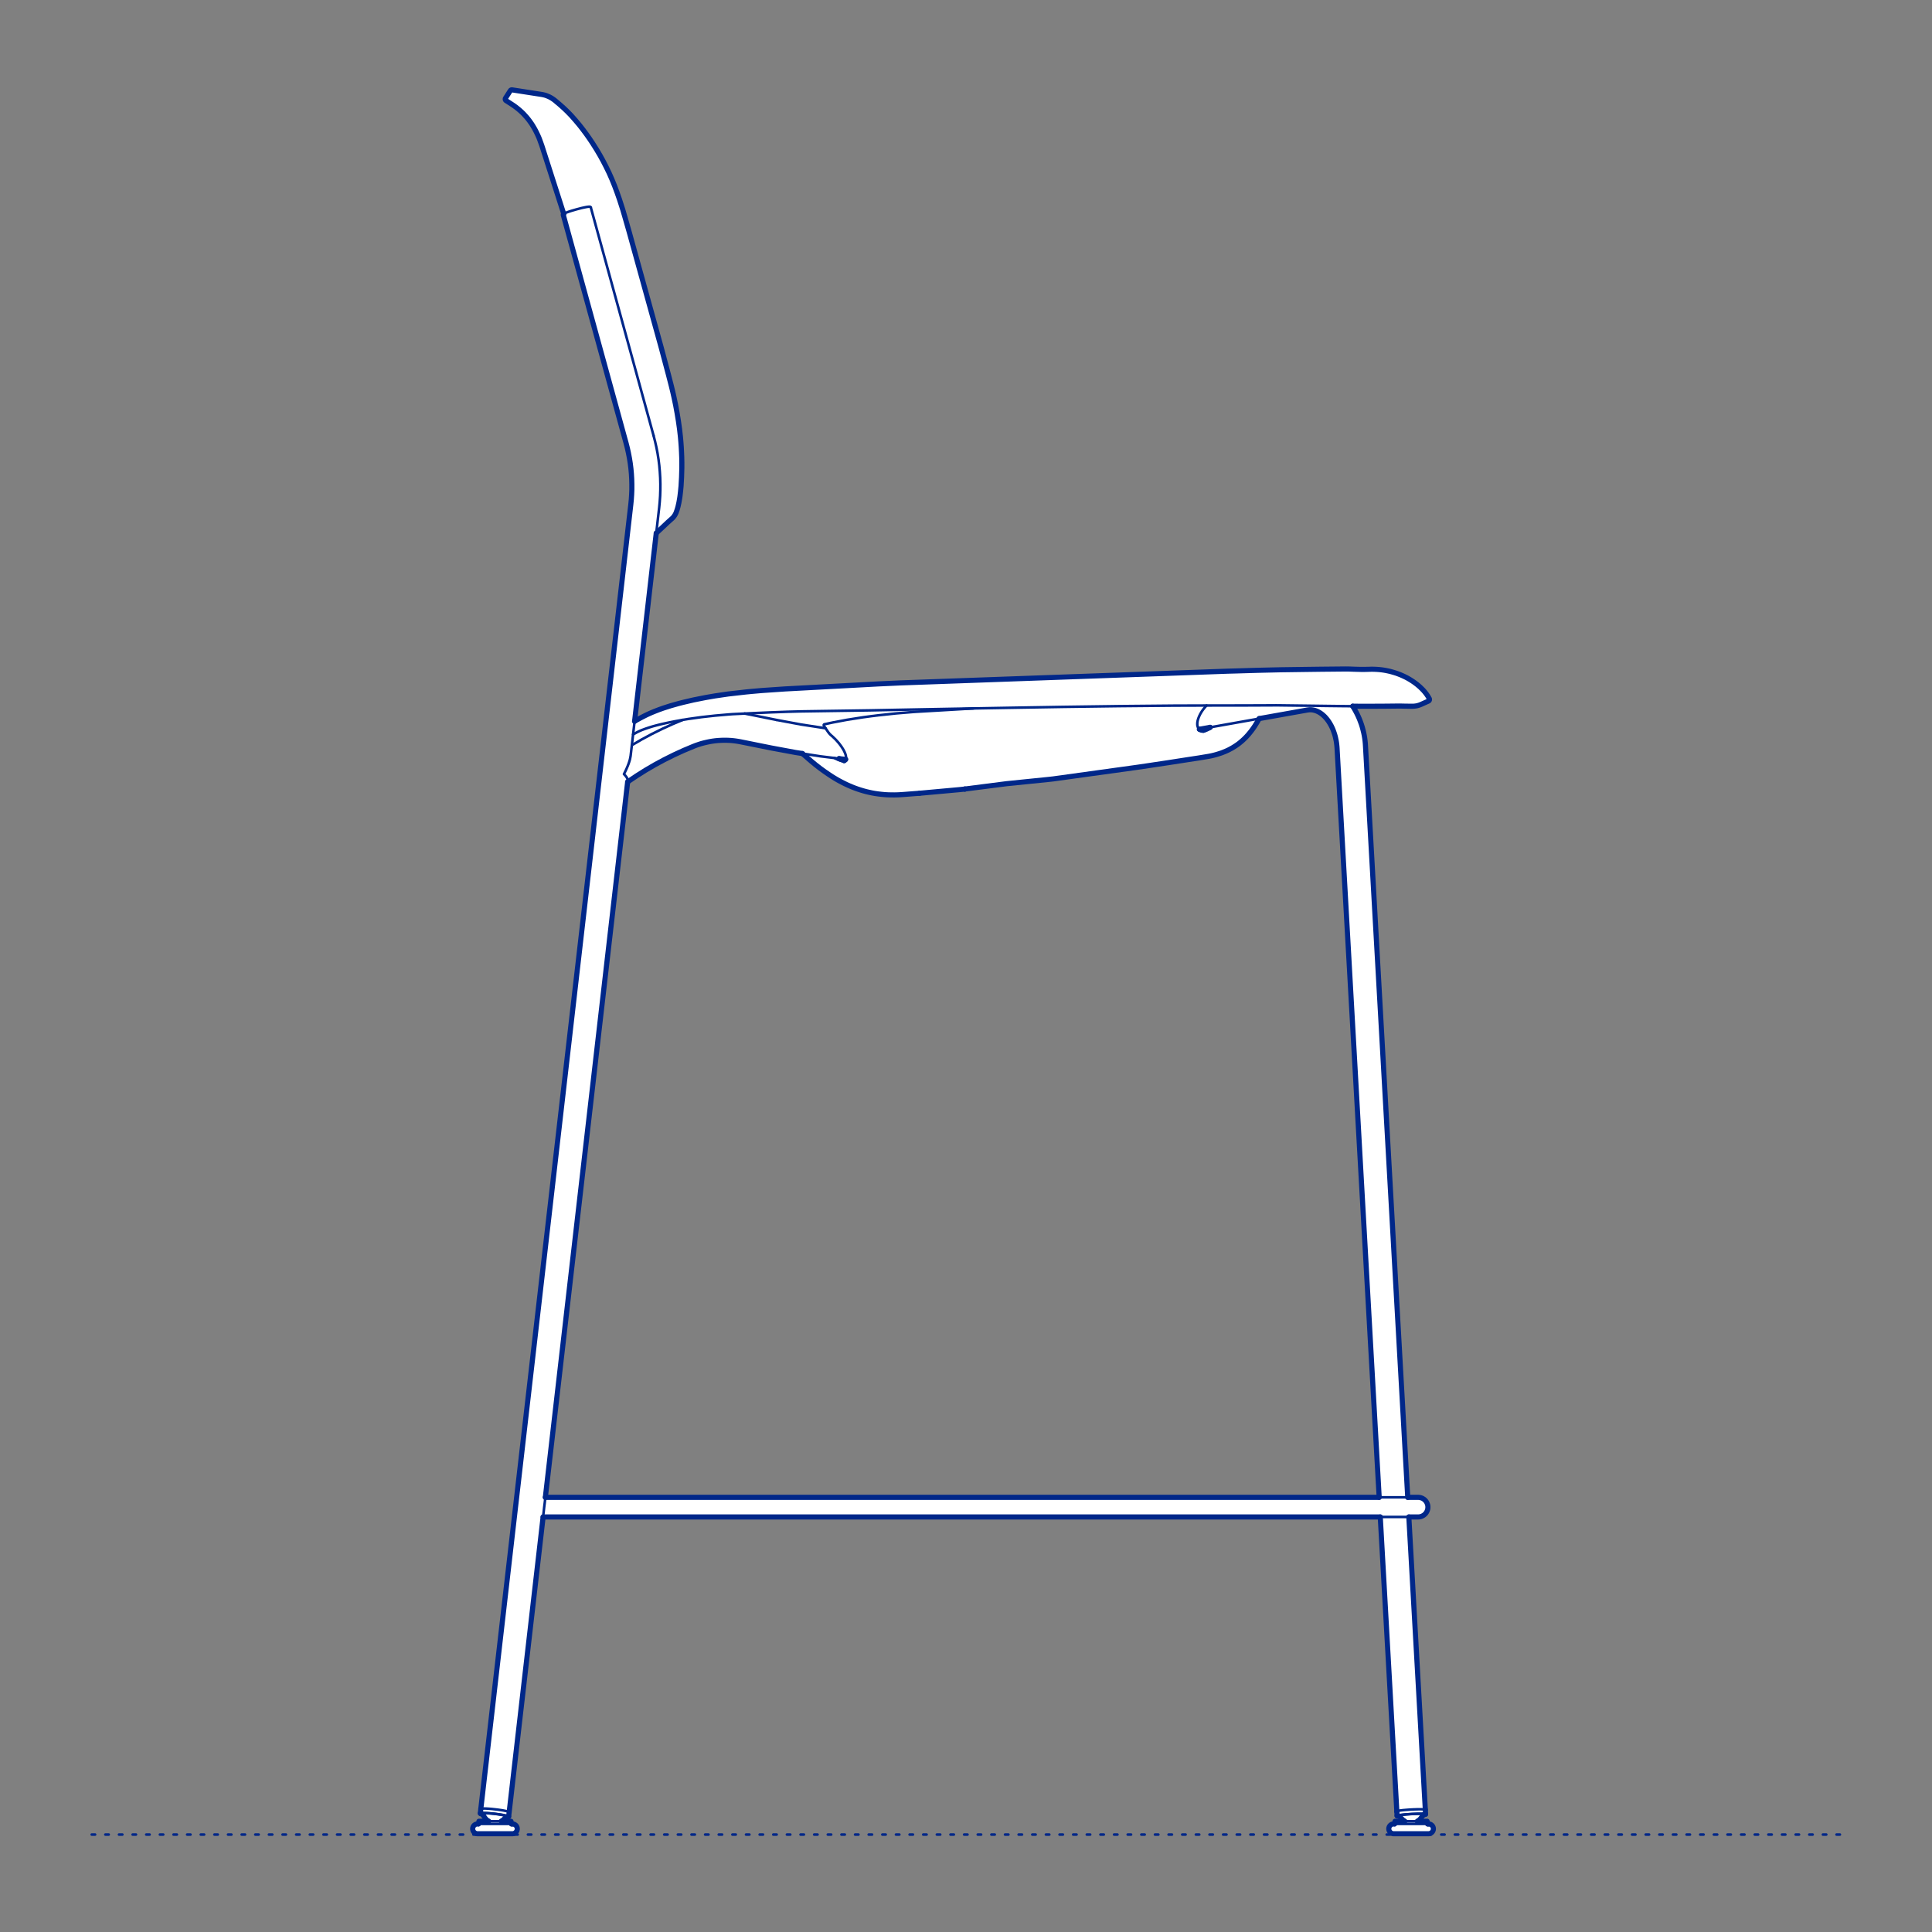
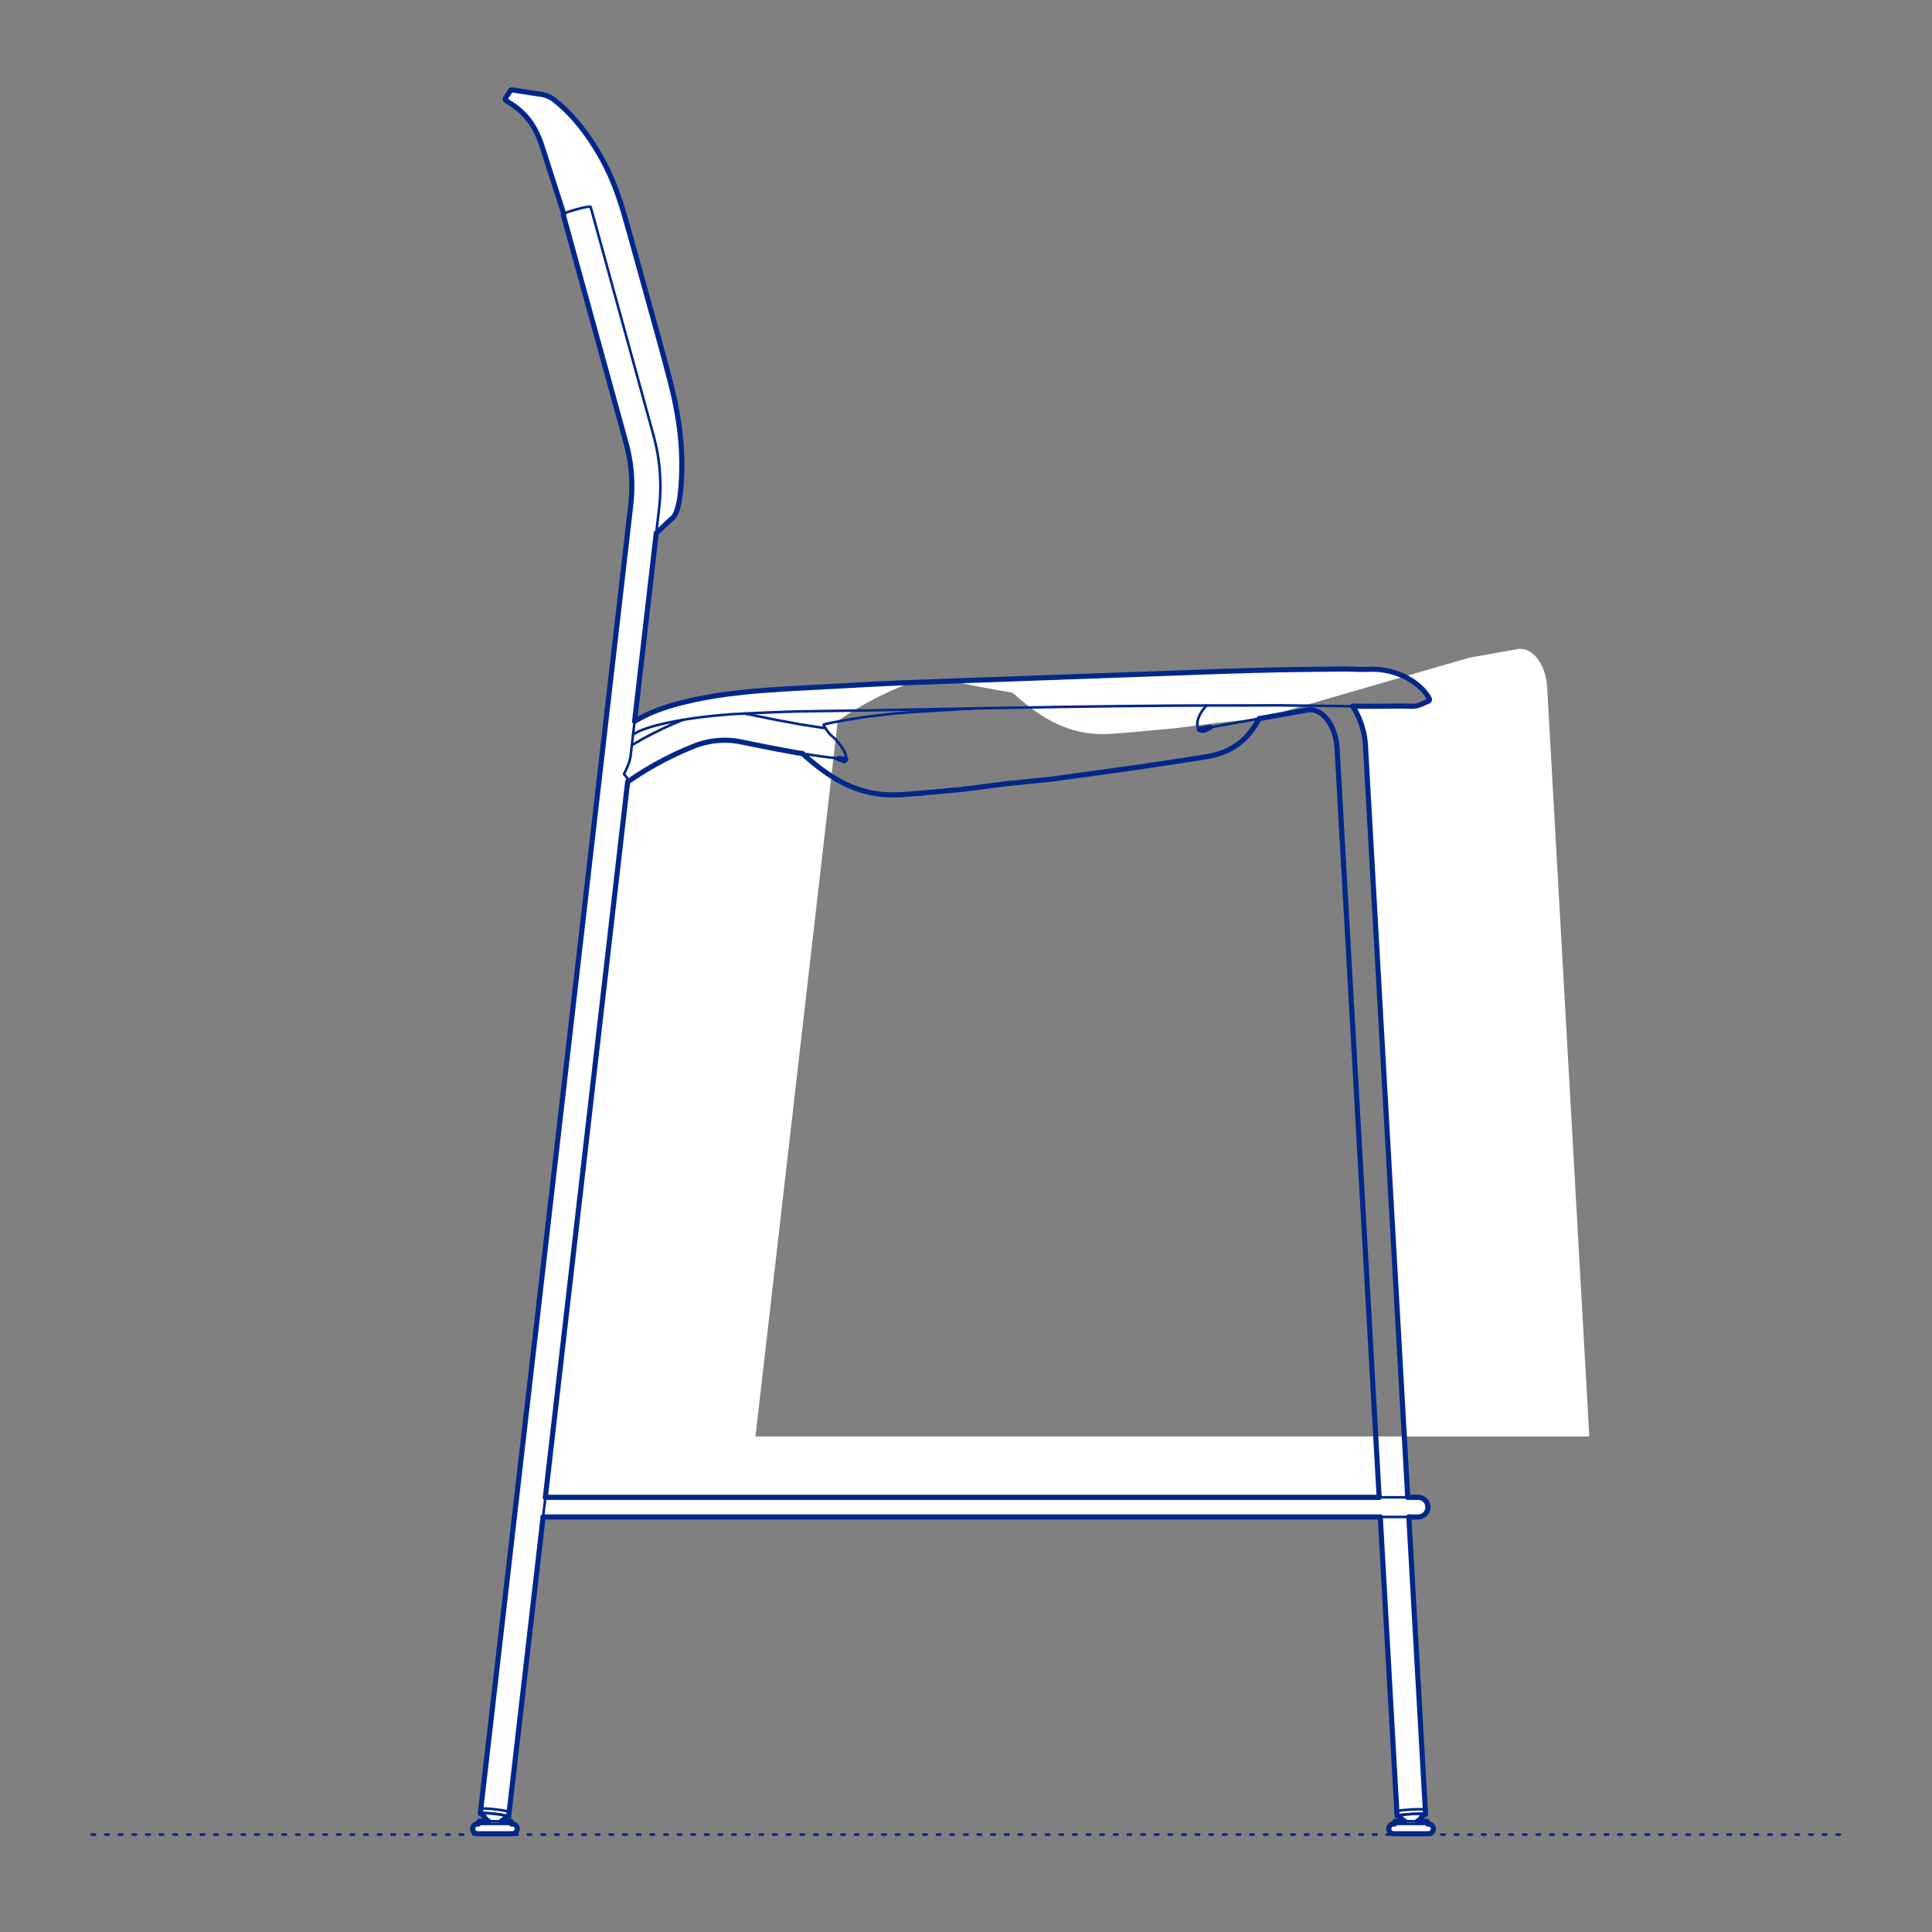
<svg xmlns="http://www.w3.org/2000/svg" viewBox="0 0 566.93 566.93">
  <rect x="0" y="0" width="566.93" height="566.93" fill="#808080" stroke="none" />
  <defs>
    <style>
      .cls-1 {
        fill: #fff;
        fill-rule: evenodd;
      }

      .cls-2, .cls-3 {
        stroke-width: .75px;
      }

      .cls-2, .cls-3, .cls-4 {
        fill: none;
        stroke: #002789;
        stroke-linecap: round;
        stroke-linejoin: round;
      }

      .cls-3 {
        stroke-dasharray: 0 0 1 3;
      }

      .cls-4 {
        stroke-width: 1.5px;
      }
    </style>
  </defs>
  <g id="Ground_Låst" data-name="Ground Låst">
    <g id="POLYLINE">
      <line class="cls-3" x1="26.91" y1="538.34" x2="540.49" y2="538.34" />
    </g>
  </g>
  <g id="Blocks_Fill" data-name="Blocks$Fill">
    <g id="HATCH">
-       <path class="cls-1" d="M186.22,211.64l1.68-.94,1.14-.59.73-.35.73-.34.74-.32.75-.31,1.31-.51,1.38-.49,1.46-.48.76-.23,2.2-.62,1.45-.37,2.96-.69,3.52-.7,2.78-.48,3.9-.57,5.2-.59,4.63-.42,34.37-1.95,117.98-4.14,19.54-.23,4.25.11,1.78-.02,1.34-.03.65.02.64.03.64.05.64.07.64.09.64.11.63.13.63.15.62.16.61.18.6.2.6.22.59.23.58.25.58.27.57.29.55.3.54.31.53.33.52.35.49.35.48.37.47.39.23.2.22.2.21.19.2.2.2.2.2.21.19.21.19.21.18.22.18.22.17.21.16.22.16.22.15.22.14.21.13.22.13.22.12.22v.02s.02.02.02.02v.02s.01.02.01.02v.02s.01.02.01.02v.02s0,.02,0,.02v.02s0,.02,0,.02v.02s0,.02,0,.02v.02s0,.02,0,.02v.02s0,.02,0,.02v.02s0,.02,0,.02v.02s0,.02,0,.02v.02s0,.02,0,.02v.02s-.01.02-.01.02v.02s-.01.02-.01.02v.02s-.02.02-.02.02v.02s-.02.02-.02.02v.02s-.02.01-.02.01h-.01s-.01.03-.01.03h-.01s-.01.03-.01.03h-.01s-.01.03-.01.03h-.01s-.01.02-.01.02h-.01s-.01.02-.01.02h-.01s-.01.02-.01.02h-.02s-.02.02-.02.02h-.02s-.02.02-.02.02l-2.17.97-.26.11-.13.05-.13.05-.13.05-.14.04-.14.04-.14.03-.14.03-.14.03-.14.02-.14.02-.14.02h-.14s-.14.03-.14.03h-.14s-.29.02-.29.02h-.29s-1.43-.02-1.43-.02h-15.82s.85,1.46.85,1.46l.39.74.36.76.33.77.31.78.28.79.25.8.22.81.2.82.17.82.14.83.11.83.08.83.05.84,12.39,220.29h3.14s.1,0,.1,0h.1s.1.02.1.02l.1.02.1.02.1.02.1.03.09.03.09.03.09.03.09.04.09.04.09.04.09.05.08.05.08.05.08.06.08.06.08.06.08.06.07.07.07.07.07.07.07.07.06.08.06.08.06.08.06.08.05.08.05.09.05.09.04.09.04.09.04.09.03.09.03.09.03.09.02.1.02.1.02.09v.09s.03.1.03.1v.1s.01.1.01.1v.1s0,.06,0,.06v.09s0,.09,0,.09v.09s-.02.09-.02.09v.08s-.03.08-.03.08l-.02.1-.02.1-.03.09-.03.09-.03.09-.04.09-.04.09-.04.09-.05.09-.05.09-.05.08-.06.08-.06.08-.06.08-.06.08-.07.07-.07.07-.07.07-.07.07-.08.06-.08.06-.08.06-.08.06-.08.05-.08.05-.09.05-.09.04-.09.04-.09.04-.09.03-.09.03-.09.03-.1.03-.1.02-.1.02-.1.02h-.1s-.1.02-.1.02h-.1s-.1,0-.1,0h-2.71l4.83,85.92h0s.07,1.3.07,1.3h0s0,0,0,0h0s0,0,0,0h0s0,0,0,0h0s0,0,0,0h0s0,0,0,0h0s0,0,0,0h0s0,0,0,0h0s0,0,0,0h0s0,0,0,0h0s0,0,0,0h0s0,0,0,0h0s0,0,0,0h0s0,0,0,0h0s0,0,0,0h0s0,0,0,0h0s0,0,0,0h0s-.02.01-.02.01h-.02s-.02.01-.02.01h-.02s-.05.02-.05.02l-.06.02-.06.02-.15.03-.17.03-.79,1.05-.08.1-.08.09-.09.09-.09.09-.09.08-.1.08-.1.08-.1.07-.1.07-.11.07h2.83l.14.78h.3s.1,0,.1,0h.05s.05.01.05.01h.05s.05.02.05.02h.05s.05.03.05.03l.05.02.05.02.05.02.04.02.04.02.04.02.04.02.04.03.04.03.04.03.04.03.04.03.04.03.04.03.03.04.03.04.03.04.03.04.03.04.03.04.03.04.02.04.02.04.02.04.02.04.02.05.02.05.02.05v.05s.03.05.03.05v.05s.02.05.02.05v.05s.01.05.01.05v.05s0,.05,0,.05v.05s0,.05,0,.05v.05s0,.05,0,.05v.05s-.01.05-.01.05v.05s-.02.05-.02.05v.05s-.03.05-.03.05l-.02.05-.02.05-.02.05-.02.04-.02.04-.02.04-.02.04-.03.04-.03.04-.03.04-.03.04-.03.04-.03.04-.03.04-.04.03-.04.03-.04.03-.04.03-.04.03-.04.03-.04.03-.04.02-.04.02-.04.02-.04.02-.05.02-.05.02-.05.02h-.05s-.05.03-.05.03h-.05s-.05.02-.05.02h-.05s-.05.01-.05.01h-.05s-.05,0-.05,0h-.05s-10.25,0-10.25,0h-.05s-.05,0-.05,0h-.05s-.05-.01-.05-.01h-.05s-.05-.02-.05-.02h-.05s-.05-.03-.05-.03l-.05-.02-.05-.02-.05-.02-.04-.02-.04-.02-.04-.02-.04-.02-.04-.03-.04-.03-.04-.03-.04-.03-.04-.03-.04-.03-.04-.03-.03-.04-.03-.04-.03-.04-.03-.04-.03-.04-.03-.04-.03-.04-.02-.04-.02-.04-.02-.04-.02-.04-.02-.05-.02-.05-.02-.05v-.05s-.03-.05-.03-.05v-.05s-.02-.05-.02-.05v-.05s-.01-.05-.01-.05v-.05s0-.05,0-.05v-.05s0-.05,0-.05v-.05s0-.05,0-.05v-.05s.01-.05.01-.05v-.05s.02-.05.02-.05v-.05s.03-.05.03-.05l.02-.05.02-.05.02-.05.02-.04.02-.04.02-.04.02-.04.03-.04.03-.04.03-.04.03-.04.03-.04.03-.04.03-.04.04-.03.04-.03.04-.03.04-.03.04-.03.04-.03.04-.03.04-.02.04-.02.04-.02.04-.02.05-.02.05-.02.05-.02h.05s.05-.03.05-.03h.05s.05-.02.05-.02h.05s.05-.01.05-.01h.05s.05,0,.05,0h.05s.25,0,.25,0l.14-.78h2.83l-.2-.13-.1-.07-.1-.08-.09-.08-.09-.08-.09-.08-.09-.09-.82-.87-.33-.03h-.07s-.06-.02-.06-.02h-.03s-.03,0-.03,0h-.02s-.02-.01-.02-.01h-.02s0,0,0,0h0s0,0,0,0h0s0,0,0,0h0s0,0,0,0h0s0,0,0,0h0s0,0,0,0h0s0,0,0,0h0s0,0,0,0h0s0,0,0,0h0s0,0,0,0h0s0,0,0,0h0s0,0,0,0h0s0,0,0,0h0s0,0,0,0h0s0,0,0,0h0s0,0,0,0h0s-.07-1.3-.07-1.3h0s0,0,0,0l-4.86-86.39h-245.66s-10.11,87.92-10.11,87.92h0s0,0,0,0h0s0,0,0,0h0s0,0,0,0h0s0,0,0,0h0s0,0,0,0h0s0,0,0,0h0s0,0,0,0h0s0,0,0,0h0s0,0,0,0h0s0,0,0,0h0s0,0,0,0h0s0,0,0,0h0s0,0,0,0h0s0,0,0,0h0s0,0,0,0h0s0,0,0,0h-.01s-.01,0-.01,0h-.02s-.03.01-.03.01h-.03s-.03,0-.03,0h-.06s-.07.01-.07.01h-.08s-.08.01-.08.01h-.18s-.92.86-.92.86l-.08.07-.08.07-.09.07-.09.06-.09.06-.09.06h2.83l.14.78h.3s.1,0,.1,0h.05s.05.01.05.01h.05s.05.02.05.02h.05s.05.03.05.03l.05.02.05.02.05.02.04.02.04.02.04.02.04.02.04.03.04.03.04.03.04.03.04.03.04.03.04.03.03.04.03.04.03.04.03.04.03.04.03.04.03.04.02.04.02.04.02.04.02.04.02.05.02.05.02.05v.05s.03.05.03.05v.05s.02.05.02.05v.05s.01.05.01.05v.05s0,.05,0,.05v.05s0,.05,0,.05v.05s0,.05,0,.05v.05s-.01.05-.01.05v.05s-.02.05-.02.05v.05s-.03.05-.03.05l-.02.05-.02.05-.02.05-.02.04-.02.04-.02.04-.02.04-.03.04-.03.04-.03.04-.03.04-.03.04-.03.04-.03.04-.04.03-.04.03-.04.03-.04.03-.04.03-.04.03-.04.03-.04.02-.04.02-.04.02-.04.02-.05.02-.05.02-.05.02h-.05s-.05.03-.05.03h-.05s-.05.02-.05.02h-.05s-.05.01-.05.01h-.05s-.05,0-.05,0h-.05s-10.25,0-10.25,0h-.05s-.05,0-.05,0h-.05s-.05-.01-.05-.01h-.05s-.05-.02-.05-.02h-.05s-.05-.03-.05-.03l-.05-.02-.05-.02-.05-.02-.04-.02-.04-.02-.04-.02-.04-.02-.04-.03-.04-.03-.04-.03-.04-.03-.04-.03-.04-.03-.04-.03-.03-.04-.03-.04-.03-.04-.03-.04-.03-.04-.03-.04-.03-.04-.02-.04-.02-.04-.02-.04-.02-.04-.02-.05-.02-.05-.02-.05v-.05s-.03-.05-.03-.05v-.05s-.02-.05-.02-.05v-.05s-.01-.05-.01-.05v-.05s0-.05,0-.05v-.05s0-.05,0-.05v-.05s0-.05,0-.05v-.05s.01-.05.01-.05v-.05s.02-.05.02-.05v-.05s.03-.05.03-.05l.02-.05.02-.05.02-.05.02-.04.02-.04.02-.04.02-.04.03-.04.03-.04.03-.04.03-.04.03-.04.03-.04.03-.04.04-.03.04-.03.04-.03.04-.03.04-.03.04-.03.04-.03.04-.02.04-.02.04-.02.04-.02.05-.02.05-.02.05-.02h.05s.05-.03.05-.03h.05s.05-.02.05-.02h.05s.05-.01.05-.01h.05s.05,0,.05,0h.05s.25,0,.25,0l.14-.78h2.83l-.2-.13-.1-.07-.1-.08-.09-.08-.09-.08-.09-.08-.09-.09-.08-.09-.08-.09-.08-.1-.07-.1-.07-.1-.63-.95-.25-.07-.07-.02-.07-.02-.06-.02h-.03s-.03-.02-.03-.02h-.02s-.02-.02-.02-.02h-.02s0-.01,0-.01h0s0,0,0,0h0s0,0,0,0h0s0,0,0,0h0s0,0,0,0h0s0,0,0,0h0s0,0,0,0h0s0,0,0,0h0s0,0,0,0h0s0,0,0,0h0s0,0,0,0h0s0,0,0,0h0s0,0,0,0h0s0,0,0,0h0s0,0,0,0h0s0,0,0,0h0s0,0,0,0h0s0,0,0,0h0s0,0,0,0l.15-1.29h0s0,0,0,0h0s44.16-384.19,44.16-384.19l.1-1.49.05-1.49v-1.53s-.04-1.53-.04-1.53l-.09-1.53-.14-1.53-.19-1.52-.24-1.51-.29-1.51-.34-1.5-.38-1.48-18.4-66.89h0s0-.01,0-.01h0s0-.01,0-.01h0s0-.01,0-.01h0s0-.01,0-.01h0s0-.01,0-.01h0s0-.02,0-.02h0s0-.02,0-.02h0s0-.01,0-.01h0s0-.01,0-.01h0s0-.01,0-.01h0s0-.01,0-.01h0s0-.01,0-.01h0s0-.01,0-.01h0s0-.01,0-.01h0s0-.01,0-.01h0s0-.01,0-.01h0s0-.02,0-.02h0s0-.02,0-.02h0s0-.02,0-.02h0s0-.02,0-.02h0s0-.02,0-.02h0s0-.02,0-.02h0s-6.45-20.1-6.45-20.1l-.71-1.93-.19-.46-.2-.45-.21-.45-.21-.45-.22-.43-.22-.42-.23-.42-.24-.41-.24-.4-.25-.39-.26-.39-.27-.38-.27-.37-.28-.36-.29-.36-.3-.35-.31-.34-.31-.34-.32-.33-.33-.32-.34-.32-.35-.31-.36-.3-.37-.3-.38-.29-.39-.29-.4-.28-2.04-1.32h-.01s-.01-.02-.01-.02h-.01s-.01-.02-.01-.02h-.01s-.01-.03-.01-.03h-.01s-.01-.03-.01-.03h-.01s-.01-.03-.01-.03v-.02s-.02-.02-.02-.02v-.02s-.02-.02-.02-.02v-.02s-.02-.02-.02-.02v-.02s-.01-.02-.01-.02v-.02s-.01-.02-.01-.02v-.02s0-.02,0-.02v-.02s0-.02,0-.02v-.02s0-.02,0-.02v-.02s0-.02,0-.02v-.02s0-.02,0-.02v-.02s0-.02,0-.02v-.02s0-.02,0-.02v-.02s0-.02,0-.02v-.02s.01-.02.01-.02v-.02s.01-.02.01-.02v-.02s.02-.02.02-.02v-.02s.02-.02.02-.02l1.42-2.22h.01s.01-.03.01-.03h.01s.01-.03.01-.03h.01s.01-.03.01-.03h.01s.01-.02.01-.02h.01s.01-.02.01-.02h.01s.01-.02.01-.02h.02s.02-.02.02-.02h.02s.02-.02.02-.02h.02s.02-.01.02-.01h.02s.02-.01.02-.01h.02s.02,0,.02,0h.02s.02,0,.02,0h.02s.02,0,.02,0h.02s.02,0,.02,0h.02s.02,0,.02,0h.02s.02,0,.02,0h.02s8.78,1.37,8.78,1.37l.42.08.23.05.23.06.28.09.27.1.27.11.27.12.26.13.26.14.25.14.25.15.24.16.24.17.23.18.23.19,1.26,1.06,1.23,1.1.93.89.9.92.46.49,1.12,1.26,1.1,1.32,1.05,1.33,1.03,1.38.92,1.31.89,1.33,1.09,1.72,1.04,1.75.93,1.68.91,1.76.88,1.83.84,1.9.79,1.94.74,1.97.69,1.97.96,2.98,1.87,6.49,12.39,45.27.8,3.42.47,2.3.43,2.3.38,2.31.33,2.33.26,2.31.14,1.49.11,1.49.08,1.51.05,1.51.03,1.51v1.51s-.07,2.75-.07,2.75l-.16,2.65-.14,1.55-.18,1.43-.1.67-.11.63-.11.6-.12.57-.13.54-.14.5-.14.47-.07.22-.19.52-.06.15-.07.15-.07.14-.08.14-.08.14-.08.14-.09.13-.09.13-.1.13-.1.12-.11.12-.11.12-1.58,1.43-3.23,3.04-6.35,55.18M353.17,214.29l.57-.2.28-.11.28-.12.27-.13.27-.14.27-.15-3.15.56.03.02.02.02.03.02.03.02.03.02h.03s.03.03.03.03h.03s.03.03.03.03h.03s.03.02.03.02h.03s.03.02.03.02h.03s.03.02.03.02h.03s.03.02.03.02h.03s.03.02.03.02h.03s.03.01.03.01h.03s.03.01.03.01h.03s.07.01.07.01h.07s.07.01.07.01h.08s.08,0,.08,0h.08s.06,0,.06,0M247.7,223.2h.03s.02-.02.02-.02h.02s.02-.02.02-.02h.02s.02-.02.02-.02h.02s.02-.03.02-.03h.02s.02-.03.02-.03h.02s.02-.03.02-.03h.02s.02-.03.02-.03l.02-.02.02-.02.02-.02.02-.02.02-.02v-.02s.03-.02.03-.02v-.02s.03-.02.03-.02v-.02s-1.92-.24-1.92-.24l.62.28.28.11.29.1.29.1M369.49,210.87l-.88,1.52-.47.74-.49.72-.26.35-.26.35-.27.34-.28.34-.28.33-.29.33-.3.32-.31.32-.32.31-.32.3-.33.3-.34.29-.35.28-.36.28-.37.27-.38.26-.39.26-.4.25-.41.24-.42.23-.44.22-.45.21-.46.21-.47.2-.72.27-.73.25-.73.22-.74.2-.75.18-.75.15-2.94.49-42.71,6.15-1.27.15h-.08s-12.32,1.25-12.32,1.25l-12.28,1.58h-.02s0,0,0,0l-13.29,1.23-6.02.45-1.37.04h-.15s-1.54-.02-1.54-.02l-.62-.03-.62-.04-.93-.08-.92-.11-.9-.14-.89-.16-.87-.18-.86-.21-.84-.23-.83-.25-.82-.27-.81-.29-.79-.31-.78-.33-.77-.35-.76-.36-.75-.38-.74-.4-.73-.41-.72-.43-.71-.44-.7-.45-1.38-.95-1.35-.99-1.33-1.03-1.31-1.07-2.59-2.24-9.22-1.65-9.55-1.91-.7-.11-.71-.09-.71-.07-.71-.05-.71-.03h-.83s-.83.03-.83.03l-.82.05-.82.08-.82.11-.81.14-.81.16-.8.19-.8.22-.79.24-.78.27-.77.3-2.89,1.22-2.85,1.31-2.81,1.4-2.76,1.49-2.71,1.58-2.66,1.67-2.6,1.75-24.14,209.95h244.68s-12.4-220.38-12.4-220.38l-.06-.55-.07-.55-.09-.55-.09-.47-.1-.46-.11-.45-.13-.45-.14-.44-.15-.43-.16-.42-.17-.41-.18-.39-.18-.38-.19-.37-.2-.35-.21-.34-.21-.33-.22-.31-.11-.15-.11-.15-.12-.15-.13-.15-.13-.15-.13-.14-.13-.14-.14-.14-.14-.14-.14-.13-.14-.12-.14-.12-.15-.12-.15-.11-.15-.11-.16-.11-.16-.1-.16-.1-.15-.09-.15-.08-.16-.08-.16-.07-.16-.07-.16-.06-.16-.06-.17-.05-.16-.04-.16-.04-.16-.03-.16-.03-.16-.02-.16-.02h-.16s-.16-.02-.16-.02h-.16s-.16,0-.16,0h-.16s-.16.03-.16.03l-.16.02-.16.03-14.14,2.52h0Z" />
+       <path class="cls-1" d="M186.22,211.64l1.68-.94,1.14-.59.73-.35.73-.34.74-.32.75-.31,1.31-.51,1.38-.49,1.46-.48.76-.23,2.2-.62,1.45-.37,2.96-.69,3.52-.7,2.78-.48,3.9-.57,5.2-.59,4.63-.42,34.37-1.95,117.98-4.14,19.54-.23,4.25.11,1.78-.02,1.34-.03.65.02.64.03.64.05.64.07.64.09.64.11.63.13.63.15.62.16.61.18.6.2.6.22.59.23.58.25.58.27.57.29.55.3.54.31.53.33.52.35.49.35.48.37.47.39.23.2.22.2.21.19.2.2.2.2.2.21.19.21.19.21.18.22.18.22.17.21.16.22.16.22.15.22.14.21.13.22.13.22.12.22v.02s.02.02.02.02v.02s.01.02.01.02v.02s.01.02.01.02v.02s0,.02,0,.02v.02s0,.02,0,.02v.02s0,.02,0,.02v.02s0,.02,0,.02v.02s0,.02,0,.02v.02s0,.02,0,.02v.02s0,.02,0,.02v.02s0,.02,0,.02v.02s-.01.02-.01.02v.02s-.01.02-.01.02v.02s-.02.02-.02.02v.02s-.02.02-.02.02v.02s-.02.01-.02.01h-.01s-.01.03-.01.03h-.01s-.01.03-.01.03h-.01s-.01.03-.01.03h-.01s-.01.02-.01.02h-.01s-.01.02-.01.02h-.01s-.01.02-.01.02h-.02s-.02.02-.02.02h-.02s-.02.02-.02.02l-2.17.97-.26.11-.13.05-.13.05-.13.05-.14.04-.14.04-.14.03-.14.03-.14.03-.14.02-.14.02-.14.02h-.14s-.14.03-.14.03h-.14s-.29.02-.29.02h-.29s-1.43-.02-1.43-.02h-15.82s.85,1.46.85,1.46l.39.74.36.76.33.77.31.78.28.79.25.8.22.81.2.82.17.82.14.83.11.83.08.83.05.84,12.39,220.29h3.14s.1,0,.1,0h.1s.1.02.1.02l.1.02.1.02.1.02.1.03.09.03.09.03.09.03.09.04.09.04.09.04.09.05.08.05.08.05.08.06.08.06.08.06.08.06.07.07.07.07.07.07.07.07.06.08.06.08.06.08.06.08.05.08.05.09.05.09.04.09.04.09.04.09.03.09.03.09.03.09.02.1.02.1.02.09v.09s.03.1.03.1v.1s.01.1.01.1v.1s0,.06,0,.06v.09s0,.09,0,.09v.09s-.02.09-.02.09v.08s-.03.08-.03.08l-.02.1-.02.1-.03.09-.03.09-.03.09-.04.09-.04.09-.04.09-.05.09-.05.09-.05.08-.06.08-.06.08-.06.08-.06.08-.07.07-.07.07-.07.07-.07.07-.08.06-.08.06-.08.06-.08.06-.08.05-.08.05-.09.05-.09.04-.09.04-.09.04-.09.03-.09.03-.09.03-.1.03-.1.02-.1.02-.1.02h-.1s-.1.02-.1.02h-.1s-.1,0-.1,0h-2.71l4.83,85.92h0s.07,1.3.07,1.3h0s0,0,0,0h0s0,0,0,0h0s0,0,0,0h0s0,0,0,0h0s0,0,0,0h0s0,0,0,0h0s0,0,0,0h0s0,0,0,0h0s0,0,0,0h0s0,0,0,0h0s0,0,0,0h0s0,0,0,0h0s0,0,0,0h0s0,0,0,0h0s0,0,0,0h0s0,0,0,0h0s-.02.01-.02.01h-.02s-.02.01-.02.01h-.02s-.05.02-.05.02l-.06.02-.06.02-.15.03-.17.03-.79,1.05-.08.1-.08.09-.09.09-.09.09-.09.08-.1.08-.1.08-.1.07-.1.07-.11.07h2.83l.14.78h.3s.1,0,.1,0h.05s.05.01.05.01h.05s.05.02.05.02h.05s.05.03.05.03l.05.02.05.02.05.02.04.02.04.02.04.02.04.02.04.03.04.03.04.03.04.03.04.03.04.03.04.03.03.04.03.04.03.04.03.04.03.04.03.04.03.04.02.04.02.04.02.04.02.04.02.05.02.05.02.05v.05s.03.05.03.05v.05s.02.05.02.05v.05s.01.05.01.05v.05s0,.05,0,.05v.05s0,.05,0,.05v.05s0,.05,0,.05v.05s-.01.05-.01.05v.05s-.02.05-.02.05v.05s-.03.05-.03.05l-.02.05-.02.05-.02.05-.02.04-.02.04-.02.04-.02.04-.03.04-.03.04-.03.04-.03.04-.03.04-.03.04-.03.04-.04.03-.04.03-.04.03-.04.03-.04.03-.04.03-.04.03-.04.02-.04.02-.04.02-.04.02-.05.02-.05.02-.05.02h-.05s-.05.03-.05.03h-.05s-.05.02-.05.02h-.05s-.05.01-.05.01h-.05s-.05,0-.05,0h-.05s-10.25,0-10.25,0h-.05s-.05,0-.05,0h-.05s-.05-.01-.05-.01h-.05s-.05-.02-.05-.02h-.05s-.05-.03-.05-.03l-.05-.02-.05-.02-.05-.02-.04-.02-.04-.02-.04-.02-.04-.02-.04-.03-.04-.03-.04-.03-.04-.03-.04-.03-.04-.03-.04-.03-.03-.04-.03-.04-.03-.04-.03-.04-.03-.04-.03-.04-.03-.04-.02-.04-.02-.04-.02-.04-.02-.04-.02-.05-.02-.05-.02-.05v-.05s-.03-.05-.03-.05v-.05s-.02-.05-.02-.05v-.05s-.01-.05-.01-.05v-.05s0-.05,0-.05v-.05s0-.05,0-.05v-.05s0-.05,0-.05v-.05s.01-.05.01-.05v-.05s.02-.05.02-.05v-.05s.03-.05.03-.05l.02-.05.02-.05.02-.05.02-.04.02-.04.02-.04.02-.04.03-.04.03-.04.03-.04.03-.04.03-.04.03-.04.03-.04.04-.03.04-.03.04-.03.04-.03.04-.03.04-.03.04-.03.04-.02.04-.02.04-.02.04-.02.05-.02.05-.02.05-.02h.05s.05-.03.05-.03h.05s.05-.02.05-.02h.05s.05-.01.05-.01h.05s.05,0,.05,0h.05s.25,0,.25,0l.14-.78h2.83l-.2-.13-.1-.07-.1-.08-.09-.08-.09-.08-.09-.08-.09-.09-.82-.87-.33-.03h-.07s-.06-.02-.06-.02h-.03s-.03,0-.03,0h-.02s-.02-.01-.02-.01h-.02s0,0,0,0h0s0,0,0,0h0s0,0,0,0h0s0,0,0,0h0s0,0,0,0h0s0,0,0,0h0s0,0,0,0h0s0,0,0,0h0s0,0,0,0h0s0,0,0,0h0s0,0,0,0h0s0,0,0,0h0s0,0,0,0h0s0,0,0,0h0s0,0,0,0h0s0,0,0,0h0s-.07-1.3-.07-1.3h0s0,0,0,0l-4.86-86.39h-245.66s-10.11,87.92-10.11,87.92h0s0,0,0,0h0s0,0,0,0h0s0,0,0,0h0s0,0,0,0h0s0,0,0,0h0s0,0,0,0h0s0,0,0,0h0s0,0,0,0h0s0,0,0,0h0s0,0,0,0h0s0,0,0,0h0s0,0,0,0h0s0,0,0,0h0s0,0,0,0h0s0,0,0,0h0s0,0,0,0h-.01s-.01,0-.01,0h-.02s-.03.01-.03.01h-.03s-.03,0-.03,0h-.06s-.07.01-.07.01h-.08s-.08.01-.08.01h-.18s-.92.86-.92.86l-.08.07-.08.07-.09.07-.09.06-.09.06-.09.06h2.83l.14.78h.3s.1,0,.1,0h.05s.05.01.05.01h.05s.05.02.05.02h.05s.05.03.05.03l.05.02.05.02.05.02.04.02.04.02.04.02.04.02.04.03.04.03.04.03.04.03.04.03.04.03.04.03.03.04.03.04.03.04.03.04.03.04.03.04.03.04.02.04.02.04.02.04.02.04.02.05.02.05.02.05v.05s.03.05.03.05v.05s.02.05.02.05v.05s.01.05.01.05v.05s0,.05,0,.05v.05s0,.05,0,.05v.05s0,.05,0,.05v.05s-.01.05-.01.05v.05s-.02.05-.02.05v.05s-.03.05-.03.05l-.02.05-.02.05-.02.05-.02.04-.02.04-.02.04-.02.04-.03.04-.03.04-.03.04-.03.04-.03.04-.03.04-.03.04-.04.03-.04.03-.04.03-.04.03-.04.03-.04.03-.04.03-.04.02-.04.02-.04.02-.04.02-.05.02-.05.02-.05.02h-.05s-.05.03-.05.03h-.05s-.05.02-.05.02h-.05s-.05.01-.05.01h-.05s-.05,0-.05,0h-.05s-10.25,0-10.25,0h-.05s-.05,0-.05,0h-.05s-.05-.01-.05-.01h-.05s-.05-.02-.05-.02h-.05s-.05-.03-.05-.03l-.05-.02-.05-.02-.05-.02-.04-.02-.04-.02-.04-.02-.04-.02-.04-.03-.04-.03-.04-.03-.04-.03-.04-.03-.04-.03-.04-.03-.03-.04-.03-.04-.03-.04-.03-.04-.03-.04-.03-.04-.03-.04-.02-.04-.02-.04-.02-.04-.02-.04-.02-.05-.02-.05-.02-.05v-.05s-.03-.05-.03-.05v-.05s-.02-.05-.02-.05v-.05s-.01-.05-.01-.05v-.05s0-.05,0-.05v-.05s0-.05,0-.05v-.05s0-.05,0-.05v-.05s.01-.05.01-.05v-.05s.02-.05.02-.05v-.05s.03-.05.03-.05l.02-.05.02-.05.02-.05.02-.04.02-.04.02-.04.02-.04.03-.04.03-.04.03-.04.03-.04.03-.04.03-.04.03-.04.04-.03.04-.03.04-.03.04-.03.04-.03.04-.03.04-.03.04-.02.04-.02.04-.02.04-.02.05-.02.05-.02.05-.02h.05s.05-.03.05-.03h.05s.05-.02.05-.02h.05s.05-.01.05-.01h.05s.05,0,.05,0h.05s.25,0,.25,0l.14-.78h2.83l-.2-.13-.1-.07-.1-.08-.09-.08-.09-.08-.09-.08-.09-.09-.08-.09-.08-.09-.08-.1-.07-.1-.07-.1-.63-.95-.25-.07-.07-.02-.07-.02-.06-.02h-.03s-.03-.02-.03-.02h-.02s-.02-.02-.02-.02h-.02s0-.01,0-.01h0s0,0,0,0h0s0,0,0,0h0s0,0,0,0h0s0,0,0,0h0s0,0,0,0h0s0,0,0,0h0s0,0,0,0h0s0,0,0,0h0s0,0,0,0h0s0,0,0,0h0s0,0,0,0h0s0,0,0,0h0s0,0,0,0h0s0,0,0,0h0s0,0,0,0h0s0,0,0,0h0s0,0,0,0h0s0,0,0,0l.15-1.29h0s0,0,0,0h0s44.16-384.19,44.16-384.19l.1-1.49.05-1.49v-1.53s-.04-1.53-.04-1.53l-.09-1.53-.14-1.53-.19-1.52-.24-1.51-.29-1.51-.34-1.5-.38-1.48-18.4-66.89h0s0-.01,0-.01h0s0-.01,0-.01h0s0-.01,0-.01h0s0-.01,0-.01h0s0-.01,0-.01h0s0-.02,0-.02h0s0-.02,0-.02h0s0-.01,0-.01h0s0-.01,0-.01h0s0-.01,0-.01h0s0-.01,0-.01h0s0-.01,0-.01h0s0-.01,0-.01h0s0-.01,0-.01h0s0-.01,0-.01h0s0-.01,0-.01h0s0-.02,0-.02h0s0-.02,0-.02h0s0-.02,0-.02h0s0-.02,0-.02h0s0-.02,0-.02h0s0-.02,0-.02h0s-6.45-20.1-6.45-20.1l-.71-1.93-.19-.46-.2-.45-.21-.45-.21-.45-.22-.43-.22-.42-.23-.42-.24-.41-.24-.4-.25-.39-.26-.39-.27-.38-.27-.37-.28-.36-.29-.36-.3-.35-.31-.34-.31-.34-.32-.33-.33-.32-.34-.32-.35-.31-.36-.3-.37-.3-.38-.29-.39-.29-.4-.28-2.04-1.32h-.01s-.01-.02-.01-.02h-.01s-.01-.02-.01-.02h-.01s-.01-.03-.01-.03h-.01s-.01-.03-.01-.03h-.01s-.01-.03-.01-.03v-.02s-.02-.02-.02-.02v-.02s-.02-.02-.02-.02v-.02s-.02-.02-.02-.02v-.02s-.01-.02-.01-.02v-.02s-.01-.02-.01-.02v-.02s0-.02,0-.02v-.02s0-.02,0-.02v-.02s0-.02,0-.02v-.02s0-.02,0-.02v-.02s0-.02,0-.02v-.02s0-.02,0-.02v-.02s0-.02,0-.02v-.02s0-.02,0-.02v-.02s.01-.02.01-.02v-.02s.01-.02.01-.02v-.02s.02-.02.02-.02v-.02s.02-.02.02-.02l1.42-2.22h.01s.01-.03.01-.03h.01s.01-.03.01-.03h.01s.01-.03.01-.03h.01s.01-.02.01-.02h.01s.01-.02.01-.02h.01s.01-.02.01-.02h.02s.02-.02.02-.02h.02s.02-.02.02-.02h.02s.02-.01.02-.01h.02s.02-.01.02-.01h.02s.02,0,.02,0h.02s.02,0,.02,0h.02s.02,0,.02,0h.02s.02,0,.02,0h.02s.02,0,.02,0h.02s.02,0,.02,0h.02s8.78,1.37,8.78,1.37l.42.08.23.05.23.06.28.09.27.1.27.11.27.12.26.13.26.14.25.14.25.15.24.16.24.17.23.18.23.19,1.26,1.06,1.23,1.1.93.89.9.92.46.49,1.12,1.26,1.1,1.32,1.05,1.33,1.03,1.38.92,1.31.89,1.33,1.09,1.72,1.04,1.75.93,1.68.91,1.76.88,1.83.84,1.9.79,1.94.74,1.97.69,1.97.96,2.98,1.87,6.49,12.39,45.27.8,3.42.47,2.3.43,2.3.38,2.31.33,2.33.26,2.31.14,1.49.11,1.49.08,1.51.05,1.51.03,1.51v1.51s-.07,2.75-.07,2.75l-.16,2.65-.14,1.55-.18,1.43-.1.67-.11.63-.11.6-.12.57-.13.54-.14.5-.14.47-.07.22-.19.52-.06.15-.07.15-.07.14-.08.14-.08.14-.08.14-.09.13-.09.13-.1.13-.1.12-.11.12-.11.12-1.58,1.43-3.23,3.04-6.35,55.18M353.17,214.29l.57-.2.28-.11.28-.12.27-.13.27-.14.27-.15-3.15.56.03.02.02.02.03.02.03.02.03.02h.03s.03.03.03.03h.03s.03.03.03.03h.03s.03.02.03.02h.03s.03.02.03.02h.03s.03.02.03.02h.03s.03.02.03.02h.03s.03.02.03.02h.03s.03.01.03.01h.03s.03.01.03.01h.03s.07.01.07.01h.07s.07.01.07.01h.08s.08,0,.08,0h.08s.06,0,.06,0M247.7,223.2h.03s.02-.02.02-.02h.02s.02-.02.02-.02h.02s.02-.02.02-.02h.02s.02-.03.02-.03h.02s.02-.03.02-.03h.02s.02-.03.02-.03h.02s.02-.03.02-.03l.02-.02.02-.02.02-.02.02-.02.02-.02v-.02s.03-.02.03-.02v-.02s.03-.02.03-.02v-.02s-1.92-.24-1.92-.24l.62.28.28.11.29.1.29.1M369.49,210.87h-.08s-12.32,1.25-12.32,1.25l-12.28,1.58h-.02s0,0,0,0l-13.29,1.23-6.02.45-1.37.04h-.15s-1.54-.02-1.54-.02l-.62-.03-.62-.04-.93-.08-.92-.11-.9-.14-.89-.16-.87-.18-.86-.21-.84-.23-.83-.25-.82-.27-.81-.29-.79-.31-.78-.33-.77-.35-.76-.36-.75-.38-.74-.4-.73-.41-.72-.43-.71-.44-.7-.45-1.38-.95-1.35-.99-1.33-1.03-1.31-1.07-2.59-2.24-9.22-1.65-9.55-1.91-.7-.11-.71-.09-.71-.07-.71-.05-.71-.03h-.83s-.83.03-.83.03l-.82.05-.82.08-.82.11-.81.14-.81.16-.8.19-.8.22-.79.24-.78.27-.77.3-2.89,1.22-2.85,1.31-2.81,1.4-2.76,1.49-2.71,1.58-2.66,1.67-2.6,1.75-24.14,209.95h244.68s-12.4-220.38-12.4-220.38l-.06-.55-.07-.55-.09-.55-.09-.47-.1-.46-.11-.45-.13-.45-.14-.44-.15-.43-.16-.42-.17-.41-.18-.39-.18-.38-.19-.37-.2-.35-.21-.34-.21-.33-.22-.31-.11-.15-.11-.15-.12-.15-.13-.15-.13-.15-.13-.14-.13-.14-.14-.14-.14-.14-.14-.13-.14-.12-.14-.12-.15-.12-.15-.11-.15-.11-.16-.11-.16-.1-.16-.1-.15-.09-.15-.08-.16-.08-.16-.07-.16-.07-.16-.06-.16-.06-.17-.05-.16-.04-.16-.04-.16-.03-.16-.03-.16-.02-.16-.02h-.16s-.16-.02-.16-.02h-.16s-.16,0-.16,0h-.16s-.16.03-.16.03l-.16.02-.16.03-14.14,2.52h0Z" />
    </g>
  </g>
  <g id="Blocks_Inner" data-name="Blocks$Inner">
    <g id="POLYLINE-2" data-name="POLYLINE">
      <polyline class="cls-2" points="149.26 533.06 149.41 531.77 159.56 443.44 159.69 442.26 159.84 441.07 184.21 229.13 184.21 229.1 184.21 229.08 184.22 229.05 184.22 229.03 184.22 229.01 184.21 228.98 184.21 228.96 184.21 228.93 184.21 228.9 184.2 228.88 184.2 228.85 184.19 228.82 184.19 228.8 184.18 228.77 184.18 228.75 184.17 228.72 184.16 228.69 184.15 228.66 184.14 228.63 184.13 228.6 184.11 228.54 184.09 228.49 184.06 228.42 184.03 228.36 184 228.3 183.96 228.24 183.92 228.17 183.88 228.1 183.84 228.03 183.79 227.97 183.74 227.9 183.69 227.83 183.59 227.71 183.48 227.57 183.35 227.43 183.22 227.29 183.09 227.15 183.18 226.98 183.26 226.82 183.26 226.81 183.35 226.65 183.35 226.63 183.43 226.48 183.44 226.46 183.51 226.31 183.52 226.29 183.59 226.14 183.61 226.11 183.67 225.97 183.69 225.94 183.75 225.8 183.77 225.76 183.83 225.63 183.85 225.59 183.9 225.46 183.92 225.42 183.98 225.29 184 225.24 184.05 225.12 184.07 225.07 184.12 224.95 184.14 224.9 184.16 224.87 184.18 224.81 184.19 224.78 184.21 224.73 184.23 224.7 184.25 224.64 184.26 224.61 184.28 224.55 184.29 224.53 184.31 224.47 184.32 224.44 184.35 224.38 184.36 224.36 184.38 224.3 184.39 224.27 184.41 224.21 184.42 224.19 184.44 224.13 184.45 224.1 184.47 224.04 184.48 224.02 184.5 223.96 184.51 223.93 184.53 223.87 184.54 223.85 184.56 223.78 184.57 223.76 184.59 223.7 184.6 223.68 184.62 223.61 184.62 223.6 184.65 223.53 184.65 223.51 184.67 223.45 184.68 223.43 184.7 223.36 184.7 223.34 184.72 223.28 184.73 223.26 184.75 223.19 184.76 223.17 184.77 223.11 184.78 223.09 184.8 223.03 184.8 223 184.82 222.94 184.83 222.92 184.84 222.86 184.85 222.83 184.86 222.78 184.87 222.75 185.05 221.81 185.05 221.81 185.06 221.73 193.42 149.06 193.42 149.06 193.59 147.31 193.71 145.56 193.77 143.81 193.78 142.01 193.73 140.2 193.62 138.41 193.46 136.61 193.24 134.82 192.96 133.04 192.62 131.28 192.22 129.52 191.77 127.77" />
    </g>
    <g id="POLYLINE-3" data-name="POLYLINE">
      <polyline class="cls-2" points="418.25 531.05 418.24 531.05 418.24 531.05 418.24 531.05 418.24 531.05 418.24 531.05 418.24 531.05 418.24 531.04 418.24 531.04 418.24 531.04 418.24 531.04 418.23 531.03 418.23 531.03 418.23 531.03 418.22 531.03 418.22 531.02 418.21 531.02 418.21 531.02 418.19 531.01 418.19 531.01 418.17 531.01 418.16 531 418.14 531 418.13 530.99 418.13 530.99 418.12 530.99 418.12 530.99 418.11 530.99 418.1 530.99 418.09 530.99 418.09 530.98 418.08 530.98 418.07 530.98 418.07 530.98 418.06 530.98 418.05 530.98 418.04 530.98 418.03 530.97 418.03 530.97 418.02 530.97 418.01 530.97 418 530.97 417.99 530.97 417.98 530.97 417.97 530.97 417.97 530.96 417.96 530.96 417.95 530.96 417.94 530.96 417.93 530.96 417.92 530.96 417.91 530.96 417.9 530.96 417.89 530.96 417.88 530.95 417.86 530.95 417.85 530.95 417.84 530.95 417.83 530.95 417.82 530.95 417.81 530.95 417.8 530.95 417.79 530.95 417.77 530.94 417.76 530.94 417.75 530.94 417.74 530.94 417.72 530.94 417.72 530.94 417.7 530.94 417.69 530.94 417.67 530.94 417.67 530.94 417.64 530.94 417.59 530.93 417.56 530.93 417.53 530.93 417.5 530.93 417.48 530.93 417.43 530.93 417.42 530.92 417.37 530.92 417.36 530.92 417.34 530.92 417.3 530.92 417.27 530.92 417.24 530.92 417.2 530.92 417.18 530.92 417.09 530.91 417.06 530.91 417.01 530.91 416.99 530.91 416.93 530.91 416.92 530.91 416.81 530.91 416.78 530.91 416.73 530.91 416.7 530.91 416.65 530.91 416.63 530.91 416.56 530.91 416.55 530.91 416.52 530.91 416.51 530.91 416.47 530.91 416.47 530.91 416.43 530.91 416.3 530.91 416.3 530.91 416.26 530.91 416.25 530.91 416.22 530.91 416.2 530.91 416.17 530.91 416.16 530.91 416.13 530.92 416.11 530.92 416.09 530.92 416.07 530.92 416.04 530.92 416.02 530.92 415.99 530.92 415.97 530.92 415.95 530.92 415.93 530.92 415.9 530.92 415.88 530.92 415.86 530.92 415.83 530.92 415.81 530.92 415.78 530.92 415.76 530.92 415.74 530.92 415.71 530.92 415.69 530.92 415.67 530.92 415.64 530.93 415.62 530.93 415.59 530.93 415.57 530.93 415.54 530.93 415.52 530.93 415.49 530.93 415.47 530.93 415.45 530.93 415.42 530.93 415.4 530.93 415.37 530.93 415.35 530.93 415.32 530.94 415.3 530.94 415.27 530.94 415.25 530.94 415.22 530.94 415.2 530.94 415.17 530.94 415.15 530.94 415.11 530.94 415.1 530.94 415.06 530.94 415.06 530.94 415.01 530.95 414.81 530.95 414.75 530.96 414.72 530.96 414.45 530.97 414.43 530.97 413.39 531.03 413.35 531.04 413.29 531.04 413.19 531.05 413.15 531.05 413.14 531.05 413.1 531.05 413.09 531.05 413.05 531.06 413.04 531.06 413 531.06 412.99 531.06 412.95 531.06 412.94 531.07 412.9 531.07 412.89 531.07 412.85 531.07 412.84 531.07 412.81 531.08 412.78 531.08 412.76 531.08 412.74 531.08 412.71 531.08 412.69 531.09 412.66 531.09 412.64 531.09 412.61 531.09 412.59 531.09 412.56 531.1 412.54 531.1 412.52 531.1 412.49 531.1 412.47 531.1 412.44 531.11 412.42 531.11 412.4 531.11 412.37 531.11 412.35 531.11 412.32 531.12 412.3 531.12 412.28 531.12 412.26 531.12 412.23 531.13 412.21 531.13 412.18 531.13 412.17 531.13 412.14 531.13 412.12 531.14 412.09 531.14 412.08 531.14 412.04 531.14 412.03 531.14 411.86 531.16 411.74 531.17 411.72 531.17 411.66 531.18 411.64 531.18 411.58 531.19 411.55 531.19 411.5 531.2 411.46 531.2 411.35 531.22 411.34 531.22 411.28 531.22 411.26 531.23 411.22 531.23 411.18 531.24 411.15 531.24 411.14 531.24 411.08 531.25 411.07 531.25 411.02 531.26 410.99 531.26 410.95 531.27 410.92 531.27 410.89 531.27 410.88 531.28 410.83 531.28 410.82 531.29 410.77 531.29 410.75 531.29 410.71 531.3 410.68 531.3 410.68 531.31 410.64 531.31 410.61 531.32 410.59 531.32 410.57 531.32 410.56 531.32 410.54 531.33 410.53 531.33 410.51 531.33 410.51 531.33 410.49 531.34 410.48 531.34 410.46 531.34 410.45 531.34 410.44 531.35 410.43 531.35 410.41 531.35 410.4 531.35 410.39 531.36 410.37 531.36 410.36 531.36 410.35 531.36 410.34 531.36 410.33 531.37 410.32 531.37 410.3 531.37 410.29 531.37 410.28 531.38 410.27 531.38 410.26 531.38 410.25 531.38 410.24 531.39 410.23 531.39 410.22 531.39 410.21 531.39 410.2 531.39 410.19 531.4 410.18 531.4 410.17 531.4 410.16 531.4 410.15 531.41 410.14 531.41 410.13 531.41 410.12 531.41 410.12 531.41 410.11 531.42 410.1 531.42 410.09 531.42 410.08 531.42 410.08 531.43 410.07 531.43 410.06 531.43 410.05 531.43 410.05 531.43 410.04 531.44 410.03 531.44 410.02 531.44 410.02 531.44 410.01 531.45 410.01 531.45 409.99 531.45 409.98 531.46 409.97 531.46 409.97 531.46 409.96 531.47 409.96 531.47 409.94 531.48 409.94 531.48 409.93 531.48 409.92 531.49 409.92 531.49 409.91 531.49 409.91 531.5 409.9 531.5 409.9 531.5 409.9 531.51 409.9 531.51 409.9 531.51 409.9 531.51 409.9 531.51 409.89 531.51 409.89 531.51 409.89 531.52 409.89 531.52 409.89 531.52 405.03 445.14" />
    </g>
    <g id="POLYLINE-4" data-name="POLYLINE">
      <polyline class="cls-2" points="140.4 535.21 140.54 534.43 149.95 534.43 150.09 535.21" />
    </g>
    <g id="POLYLINE-5" data-name="POLYLINE">
      <line class="cls-2" x1="409.89" y1="531.52" x2="409.96" y2="532.82" />
    </g>
    <g id="POLYLINE-6" data-name="POLYLINE">
      <polyline class="cls-2" points="141.1 530.8 141.13 530.48 185.1 148.11 185.25 146.62 185.35 145.13 185.41 143.63 185.41 142.1 185.37 140.57 185.28 139.04 185.14 137.51 184.95 135.99 184.71 134.48 184.42 132.97 184.09 131.48 183.71 129.99 165.44 63.61 165.3 63.11 165.3 63.1 165.3 63.09 165.3 63.09 165.3 63.08 165.3 63.07 165.3 63.06 165.29 63.06 165.29 63.05 165.29 63.04 165.29 63.03 165.29 63.03 165.29 63.02 165.29 63.01 165.29 63 165.3 63 165.3 62.99 165.3 62.98 165.3 62.97 165.3 62.97 165.3 62.96 165.3 62.95 165.31 62.94 165.31 62.94 165.31 62.93 165.31 62.92 165.32 62.92 165.32 62.91 165.32 62.9 165.32 62.9 165.33 62.89 165.33 62.88 165.33 62.88 165.34 62.87 165.35 62.86 165.35 62.85 165.36 62.84 165.36 62.84 165.37 62.83 165.38 62.82 165.38 62.81 165.39 62.8 165.4 62.8 165.41 62.79 165.41 62.78 165.42 62.77 165.43 62.76 165.45 62.75 165.46 62.74 165.47 62.73 165.5 62.72 165.52 62.7 165.54 62.68 165.57 62.67 165.6 62.65 165.66 62.62 165.75 62.57 165.84 62.53 166.03 62.45 166.25 62.36 166.51 62.26 167.08 62.06 167.73 61.85 169.18 61.43 170.64 61.05 171.31 60.9 171.9 60.78 172.16 60.73 172.42 60.69 172.61 60.67 172.71 60.66 172.81 60.65 172.88 60.65 172.91 60.65 172.95 60.65 172.98 60.65 173.01 60.65 173.04 60.65 173.05 60.65 173.06 60.66 173.09 60.66 173.1 60.66 173.11 60.66 173.12 60.67 173.13 60.67 173.14 60.67 173.15 60.67 173.16 60.68 173.17 60.68 173.18 60.68 173.19 60.69 173.2 60.69 173.21 60.7 173.22 60.7 173.23 60.71 173.24 60.71 173.25 60.72 173.25 60.72 173.26 60.72 173.26 60.73 173.27 60.73 173.28 60.74 173.28 60.74 173.29 60.75 173.29 60.75 173.3 60.76 173.3 60.76 173.31 60.77 173.31 60.78 173.32 60.78 173.32 60.79 173.33 60.79 173.33 60.8 173.34 60.81 173.34 60.81 173.34 60.82 173.35 60.83 173.35 60.83 173.35 60.84 173.36 60.85 173.36 60.85 173.36 60.86 173.36 60.87 173.37 60.87 173.37 60.88 173.37 60.89" />
    </g>
    <g id="POLYLINE-7" data-name="POLYLINE">
      <polyline class="cls-2" points="192.57 156.45 195.8 153.42 195.8 153.41 197.38 151.99 197.49 151.87 197.59 151.75 197.7 151.62 197.79 151.49 197.89 151.36 197.98 151.23 198.06 151.09 198.14 150.95 198.22 150.81 198.29 150.66 198.35 150.52 198.42 150.37 198.47 150.22 198.52 150.06 198.6 149.84 198.68 149.62 198.82 149.15 198.96 148.65 199.08 148.11 199.21 147.54 199.32 146.93 199.43 146.3 199.53 145.63 199.7 144.2 199.85 142.65 200 140 200.08 137.25 200.08 135.73 200.05 134.22 199.99 132.71 199.91 131.19 199.8 129.71 199.67 128.22 199.41 125.91 199.08 123.59 198.7 121.28 198.28 118.98 197.8 116.68 197.39 114.87 197 113.26 196.16 110 194.04 102.03 184.61 67.99 183.32 63.49 183.03 62.5 182.74 61.5 181.78 58.52 181.09 56.55 180.36 54.58 179.57 52.64 178.73 50.74 177.84 48.91 176.93 47.15 176 45.47 174.96 43.72 173.87 42 172.98 40.67 172.06 39.36 171.03 37.98 169.99 36.65 168.88 35.33 167.76 34.06 167.3 33.57 166.4 32.65 165.47 31.76 164.24 30.66 163.2 29.79 162.98 29.6 162.75 29.41 162.52 29.24 162.28 29.07 162.04 28.91 161.79 28.75 161.53 28.61 161.28 28.47 161.01 28.34 160.74 28.23 160.47 28.12 160.2 28.02 159.92 27.93 159.69 27.87 159.47 27.82 159.05 27.73 158.29 27.61 157.63 27.51 150.27 26.37 150.25 26.36 150.24 26.36 150.22 26.36 150.2 26.36 150.18 26.36 150.16 26.36 150.15 26.36 150.13 26.36 150.11 26.37 150.09 26.37 150.08 26.37 150.06 26.38 150.04 26.38 150.02 26.39 150.01 26.39 149.99 26.4 149.98 26.41 149.96 26.41 149.94 26.42 149.93 26.43 149.91 26.44 149.9 26.45 149.88 26.46 149.87 26.47 149.86 26.48 149.84 26.49 149.83 26.51 149.82 26.52 149.8 26.53 149.79 26.54 149.78 26.56 149.77 26.57 149.76 26.59 149.75 26.6 148.34 28.8 148.33 28.82 148.32 28.83 148.31 28.85 148.3 28.87 148.3 28.88 148.29 28.9 148.28 28.92 148.28 28.93 148.27 28.95 148.27 28.97 148.26 28.99 148.26 29.01 148.26 29.02 148.26 29.04 148.26 29.06 148.26 29.08 148.26 29.1 148.26 29.11 148.26 29.13 148.26 29.15 148.26 29.17 148.27 29.19 148.27 29.2 148.27 29.22 148.28 29.24 148.28 29.26 148.29 29.27 148.3 29.29 148.31 29.31 148.31 29.32 148.32 29.34 148.33 29.36 148.34 29.37 148.35 29.39 148.36 29.4 148.37 29.42 148.39 29.43 148.4 29.44 148.41 29.46 148.42 29.47 148.44 29.48 148.45 29.49 148.47 29.5 148.48 29.51 148.5 29.52 150.11 30.56 150.52 30.83 150.93 31.11 151.32 31.4 151.7 31.69 152.07 31.99 152.43 32.29 152.78 32.6 153.13 32.92 153.46 33.24 153.78 33.57 154.09 33.91 154.4 34.25 154.7 34.6 154.99 34.96 155.27 35.32 155.54 35.7 155.81 36.07 156.07 36.46 156.32 36.85 156.56 37.26 156.8 37.66 157.03 38.08 157.25 38.5 157.47 38.94 157.68 39.38 157.89 39.83 158.09 40.28 158.28 40.74 158.98 42.67 165.43 62.77" />
    </g>
    <g id="POLYLINE-8" data-name="POLYLINE">
-       <polyline class="cls-2" points="283.14 231.54 282.11 231.66 283.14 231.54 283.16 231.53 295.44 229.96 307.76 228.71 307.84 228.7 309.11 228.56 309.61 228.49 333.26 225.22 333.62 225.17 337.08 224.66 338.27 224.48 343 223.77 348.67 222.89 351.83 222.41 354.77 221.92 355.52 221.77 356.27 221.59 357.01 221.39 357.74 221.16 358.47 220.92 359.18 220.64 359.65 220.45 360.11 220.24 360.56 220.03 360.99 219.8 361.42 219.57 361.83 219.33 362.23 219.08 362.62 218.83 363 218.57 363.38 218.3 363.74 218.02 364.09 217.73 364.43 217.44 364.76 217.15 365.09 216.84 365.4 216.53 365.71 216.22 366.01 215.89 366.3 215.57 366.58 215.23 366.86 214.89 367.13 214.55 367.39 214.2 367.65 213.85 368.14 213.13 368.61 212.39 369.06 211.64 369.49 210.87" />
-     </g>
+       </g>
    <g id="POLYLINE-9" data-name="POLYLINE">
      <polyline class="cls-2" points="185.78 215.52 186.81 214.94 187.04 214.82 187.42 214.63 187.82 214.45 188.28 214.25 189.36 213.85 190.46 213.48 191.56 213.14 192.68 212.84 193.47 212.64 194.3 212.44 196.06 212.05 197.96 211.67 200.01 211.3 202.07 210.96 205.96 210.42 209.86 209.99 213.77 209.65 214.99 209.56 216.22 209.5 221.13 209.26 226.05 209.04 231.04 208.86 235.07 208.75 255.27 208.45 271.48 208.14 279.6 207.99 295.84 207.7 312.08 207.43 328.33 207.21 344.57 207.06 356.74 207.02 360.82 207.02 365.78 207.01 373.2 206.98 374.44 206.97 375.67 206.98 376.28 206.99 385.35 207.1 389.88 207.16 394.17 207.21 398.1 207.24 401.59 207.25 405.89 207.23 407.07 207.22 408.99 207.2 410.75 207.18 412 207.21 412.77 207.22 413.91 207.24 414.2 207.24 414.49 207.24 414.78 207.23 414.92 207.22 415.07 207.21 415.21 207.19 415.36 207.17 415.5 207.15 415.64 207.13 415.78 207.1 415.92 207.07 416.06 207.03 416.19 206.99 416.33 206.95 416.46 206.91 416.59 206.86 416.73 206.81 416.99 206.7 417.24 206.59 419.16 205.73 419.18 205.72 419.19 205.71 419.21 205.71 419.22 205.7 419.24 205.69 419.25 205.68 419.27 205.67 419.28 205.66 419.29 205.64 419.31 205.63 419.32 205.62 419.33 205.61 419.34 205.59 419.35 205.58 419.37 205.57 419.38 205.55 419.39 205.54 419.39 205.52 419.4 205.51 419.41 205.49 419.42 205.47 419.43 205.46 419.43 205.44 419.44 205.42 419.45 205.41 419.45 205.39 419.45 205.37 419.46 205.36 419.46 205.34 419.46 205.32 419.47 205.3 419.47 205.29 419.47 205.27 419.47 205.25 419.47 205.23 419.47 205.21 419.47 205.2 419.46 205.18 419.46 205.16 419.46 205.14 419.45 205.13 419.45 205.11 419.44 205.09 419.44 205.08 419.43 205.06 419.42 205.04 419.42 205.03 419.41 205.01 419.29 204.79 419.16 204.57 419.03 204.35 418.9 204.14 418.74 203.92 418.59 203.7 418.43 203.48 418.26 203.27 418.08 203.05 417.9 202.83 417.71 202.62 417.52 202.41 417.32 202.21 417.12 202.01 416.91 201.81 416.71 201.61 416.48 201.41 416.25 201.21 415.79 200.83 415.31 200.46 414.82 200.11 414.3 199.76 413.77 199.43 413.23 199.11 412.68 198.81 412.11 198.53 411.53 198.26 410.95 198.01 410.36 197.78 409.76 197.56 409.15 197.37 408.54 197.19 407.93 197.02 407.3 196.88 406.67 196.75 406.03 196.64 405.39 196.55 404.75 196.48 404.1 196.43 403.46 196.4 402.81 196.38 402.81 196.38 402.36 196.38 402.35 196.38 401.47 196.41 400.72 196.42 400.59 196.43 400.06 196.43 399.69 196.43 399.32 196.43 397.77 196.39 397.18 196.37 395.79 196.32 395.44 196.32 394.84 196.31 387.6 196.38 382.27 196.45 375.89 196.54 370.54 196.66 368.95 196.7 364.87 196.82 362.56 196.89 360.29 196.95 264.31 200.39 257.92 200.68 230.97 202.13 230.4 202.16 223.54 202.63 220.35 202.91 218.92 203.05 213.71 203.64 209.81 204.21 207.03 204.69 203.51 205.39 200.55 206.08 199.1 206.45 196.9 207.07 196.14 207.31 194.67 207.78 193.3 208.27 191.99 208.78 191.24 209.09 190.51 209.41 189.77 209.75 189.05 210.11 187.9 210.7 186.83 211.29 186.22 211.64" />
    </g>
    <g id="POLYLINE-10" data-name="POLYLINE">
      <polyline class="cls-2" points="184.18 229.43 186.78 227.68 189.43 226.01 192.14 224.43 194.9 222.94 197.71 221.54 200.56 220.23 203.45 219.02 204.22 218.72 205.01 218.45 205.79 218.2 206.59 217.99 207.4 217.8 208.21 217.63 209.02 217.49 209.84 217.38 210.66 217.3 211.49 217.25 212.31 217.22 213.14 217.22 213.85 217.25 214.56 217.29 215.27 217.36 215.98 217.45 216.68 217.56 217.38 217.69 226.23 219.47 233.5 220.82 240.8 221.94 248.14 222.84" />
    </g>
    <g id="POLYLINE-11" data-name="POLYLINE">
      <polyline class="cls-2" points="413.09 439.38 400.7 219.09 400.65 218.26 400.57 217.42 400.46 216.59 400.32 215.76 400.15 214.94 399.95 214.13 399.73 213.32 399.48 212.52 399.19 211.73 398.89 210.95 398.55 210.18 398.19 209.42 397.8 208.68 397.39 207.95 396.95 207.23" />
    </g>
    <g id="POLYLINE-12" data-name="POLYLINE">
      <polyline class="cls-2" points="247.7 223.2 247.41 223.1 247.12 223 246.84 222.89 246.56 222.76 246.22 222.61" />
    </g>
    <g id="POLYLINE-13" data-name="POLYLINE">
      <polyline class="cls-2" points="235.45 221.12 238.04 223.36 239.34 224.43 240.67 225.46 242.03 226.45 243.41 227.39 244.11 227.85 244.82 228.29 245.54 228.72 246.27 229.13 247.01 229.52 247.76 229.9 248.52 230.27 249.29 230.61 250.07 230.94 250.86 231.25 251.67 231.54 252.49 231.81 253.32 232.06 254.16 232.29 255.02 232.49 255.89 232.68 256.78 232.84 257.68 232.97 258.6 233.08 259.53 233.17 260.15 233.21 260.77 233.24 262.31 233.26 262.46 233.26 263.33 233.24 263.83 233.22 263.84 233.22 264.77 233.16 264.96 233.15 269.85 232.77" />
    </g>
    <g id="POLYLINE-14" data-name="POLYLINE">
      <polyline class="cls-2" points="244.95 222.48 245.14 222.58 245.32 222.68 245.51 222.77 245.71 222.86 245.88 222.93 246.06 223 246.23 223.06 246.32 223.09 246.41 223.12 246.5 223.14 246.58 223.16 246.66 223.19 246.75 223.2 246.82 223.22 246.89 223.23 246.96 223.24 247.03 223.25 247.09 223.25 247.15 223.26 247.22 223.26 247.28 223.26 247.34 223.26 247.4 223.26 247.42 223.25 247.45 223.25 247.48 223.25 247.51 223.24 247.53 223.24 247.56 223.23 247.58 223.23 247.61 223.22 247.63 223.22 247.66 223.21 247.68 223.2 247.7 223.2 247.73 223.19 247.75 223.18 247.77 223.17 247.8 223.16 247.82 223.15 247.84 223.14 247.86 223.12 247.89 223.11 247.9 223.1 247.92 223.09 247.94 223.07 247.96 223.06 247.98 223.04 248 223.03 248.01 223.01 248.03 223 248.05 222.98 248.06 222.96 248.08 222.94 248.09 222.92 248.11 222.9 248.12 222.88 248.13 222.86 248.14 222.84 248.16 222.82 248.17 222.8 248.18 222.77 248.19 222.75 248.2 222.73 248.21 222.7 248.21 222.68 248.22 222.66 248.23 222.63 248.24 222.61 248.24 222.58 248.25 222.55 248.25 222.53 248.26 222.5 248.26 222.48 248.26 222.45 248.27 222.42 248.27 222.39 248.27 222.36 248.27 222.33 248.27 222.3 248.27 222.27 248.27 222.21 248.27 222.14 248.26 222.07 248.26 222.01 248.25 221.94 248.23 221.87 248.22 221.79 248.2 221.71 248.18 221.64 248.16 221.55 248.14 221.47 248.11 221.38 248.08 221.3 248.05 221.2 248.02 221.11 247.94 220.93 247.87 220.74 247.78 220.57 247.68 220.36 247.58 220.16 247.47 219.96 247.35 219.77 247.22 219.56 247.09 219.35 246.95 219.14 246.81 218.94 246.66 218.73 246.5 218.52 246.18 218.1 245.83 217.69 245.47 217.29 245.11 216.9 244.72 216.53 244.33 216.16 243.93 215.81 243.65 215.56 243.55 215.46 243.5 215.41 243.28 215.16 243 214.79 242.31 213.78 242.14 213.53 241.8 213.02 241.8 213.01 241.75 212.93 241.74 212.91 241.74 212.91 241.74 212.88 241.74 212.88 241.73 212.86 241.73 212.86 241.72 212.84 241.72 212.84 241.72 212.82 241.71 212.81 241.71 212.8 241.71 212.79 241.71 212.79 241.71 212.78 241.71 212.77 241.71 212.76 241.71 212.75 241.71 212.74 241.71 212.74 241.72 212.73 241.72 212.72 241.72 212.71 241.72 212.7 241.73 212.7 241.73 212.69 241.73 212.68 241.73 212.67 241.74 212.66 241.74 212.66 241.75 212.65 241.75 212.64 241.76 212.64 241.76 212.63 241.77 212.62 241.77 212.62 241.78 212.61 241.78 212.6 241.79 212.6 241.79 212.59 241.8 212.59 241.81 212.58 241.81 212.58 241.82 212.57 241.83 212.57 241.84 212.56 241.84 212.56 241.85 212.56 241.86 212.55 241.87 212.55 241.87 212.55 241.88 212.54 241.89 212.54 241.9 212.54 241.91 212.54 241.91 212.54 241.92 212.53 241.93 212.53 241.94 212.53 241.95 212.53 243.55 212.18 243.56 212.18 243.81 212.12 243.93 212.1 243.93 212.1 243.93 212.1 243.93 212.1 243.93 212.1 243.93 212.1 243.93 212.1 243.93 212.1 243.93 212.1 243.93 212.1 243.93 212.1 243.93 212.1 243.93 212.1 243.93 212.1 243.93 212.1 243.93 212.1 243.93 212.1 243.93 212.1 243.93 212.1 243.93 212.1 243.93 212.1 243.93 212.1 243.93 212.1 243.93 212.1 243.93 212.1 243.93 212.1 243.93 212.1 243.93 212.1 243.93 212.1 243.93 212.1 243.93 212.1 243.93 212.1 243.93 212.1 243.93 212.1 243.93 212.1 243.93 212.1 243.93 212.1 243.93 212.1 243.93 212.1 243.93 212.1 243.93 212.1 243.93 212.1 244.17 212.05 244.26 212.03 244.28 212.02 244.37 212 244.4 212 248.53 211.22 252.68 210.57 253.27 210.48 256 210.11 256 210.11 256.16 210.1 256.16 210.1 256.31 210.08 256.31 210.08 256.47 210.06 256.47 210.06 256.62 210.04 256.62 210.04 256.78 210.02 256.78 210.02 256.93 210 256.93 210 257.25 209.96 257.54 209.93 257.56 209.92 257.56 209.92 257.71 209.9 257.72 209.9 257.87 209.89 257.87 209.89 258.03 209.87 258.03 209.87 262.98 209.34 267.94 208.93 269.11 208.85 269.13 208.85 276.34 208.43 285.33 207.9 285.67 207.88" />
    </g>
    <g id="POLYLINE-15" data-name="POLYLINE">
      <polyline class="cls-2" points="242.25 213.7 235.06 212.6 227.91 211.27" />
    </g>
    <g id="POLYLINE-16" data-name="POLYLINE">
      <polyline class="cls-2" points="355.11 213.43 354.85 213.58 354.58 213.72 354.3 213.85 354.03 213.98 353.74 214.09 353.46 214.2 353.17 214.29" />
    </g>
    <g id="POLYLINE-17" data-name="POLYLINE">
      <polyline class="cls-2" points="354.06 207.03 353.88 207.21 353.72 207.39 353.55 207.58 353.4 207.77 353.24 207.96 353.09 208.16 352.94 208.36 352.8 208.56 352.66 208.76 352.53 208.97 352.41 209.18 352.28 209.39 352.17 209.59 352.07 209.8 351.97 210.01 351.87 210.22 351.79 210.42 351.71 210.63 351.63 210.83 351.57 211.04 351.51 211.23 351.46 211.42 351.44 211.51 351.42 211.61 351.4 211.7 351.39 211.8 351.37 211.89 351.36 211.97 351.35 212.06 351.35 212.15 351.34 212.24 351.34 212.33 351.33 212.41 351.33 212.5 351.34 212.58 351.34 212.66 351.35 212.73 351.35 212.81 351.36 212.88 351.38 212.96 351.39 213.03 351.41 213.11 351.43 213.17 351.45 213.23 351.47 213.3 351.48 213.33 351.49 213.36 351.5 213.39 351.52 213.42 351.53 213.45 351.54 213.48 351.56 213.51 351.57 213.54 351.59 213.57 351.61 213.6 351.62 213.62 351.64 213.65 351.66 213.67 351.67 213.7 351.69 213.72 351.71 213.75 351.73 213.77 351.75 213.79 351.77 213.82 351.79 213.84 351.81 213.86 351.83 213.88 351.86 213.9 351.88 213.92 351.9 213.94 351.93 213.96 351.95 213.98 351.97 214 352 214.02 352.02 214.04 352.05 214.05 352.07 214.07 352.1 214.08 352.13 214.1 352.15 214.11 352.18 214.13 352.21 214.14 352.24 214.15 352.26 214.16 352.29 214.18 352.32 214.19 352.35 214.2 352.38 214.21 352.41 214.22 352.44 214.23 352.48 214.24 352.51 214.24 352.54 214.25 352.58 214.26 352.61 214.27 352.64 214.27 352.68 214.28 352.74 214.29 352.81 214.29 352.88 214.3 352.96 214.3 353.03 214.3 353.11 214.3 353.19 214.29 353.27 214.29 353.35 214.28 353.42 214.27 353.5 214.25 353.59 214.24 353.67 214.22 353.76 214.2 353.84 214.18 353.93 214.16 354.01 214.13 354.1 214.1 354.18 214.08 354.27 214.04 354.37 214.01 354.55 213.93 354.73 213.85 354.91 213.76 355.1 213.66 355.29 213.56 355.47 213.45 355.65 213.34" />
    </g>
    <g id="POLYLINE-18" data-name="POLYLINE">
      <polyline class="cls-2" points="415.94 534.43 416.05 534.36 416.15 534.29 416.26 534.22 416.35 534.14 416.45 534.06 416.54 533.97 416.63 533.89 416.72 533.8 416.8 533.7 416.89 533.61 416.96 533.51 417.79 532.4 417.79 532.4 417.79 532.4 417.79 532.4 417.79 532.4 417.79 532.4 417.79 532.4 417.8 532.4 417.8 532.4 417.8 532.39 417.8 532.39 417.8 532.39 417.8 532.39 417.8 532.39 417.8 532.39 417.8 532.39 417.8 532.39 417.8 532.39 417.8 532.39 417.8 532.39 417.8 532.39 417.8 532.38 417.8 532.38 417.8 532.38 417.8 532.38 417.8 532.38 417.8 532.38 417.8 532.38 417.79 532.38 417.79 532.38 417.79 532.38 417.79 532.38 417.79 532.38 417.79 532.37 417.79 532.37 417.79 532.37 417.79 532.37 417.79 532.37 417.79 532.37 417.79 532.37 417.79 532.37 417.79 532.37 417.78 532.37 417.78 532.37 417.78 532.37 417.78 532.36 417.78 532.36 417.78 532.36 417.78 532.36 417.77 532.36 417.77 532.36 417.77 532.36 417.76 532.35 417.76 532.35 417.76 532.35 417.75 532.35 417.74 532.35 417.74 532.34 417.73 532.34 417.72 532.34 417.71 532.34 417.7 532.33 417.67 532.33 417.65 532.32 417.62 532.32 417.56 532.31 417.49 532.3 417.41 532.29 417.23 532.28 417.03 532.27 416.81 532.26 416.31 532.26 415.71 532.27 414.26 532.32 412.8 532.42 412.17 532.48 411.65 532.54 411.15 532.61 410.94 532.64 410.85 532.66 410.77 532.68 410.69 532.7 410.66 532.71 410.63 532.72 410.6 532.72 410.58 532.73 410.57 532.74 410.56 532.74 410.55 532.75 410.54 532.75 410.53 532.75 410.53 532.76 410.52 532.76 410.52 532.76 410.51 532.76 410.51 532.77 410.51 532.77 410.51 532.77 410.5 532.77 410.5 532.77 410.5 532.77 410.5 532.77 410.5 532.78 410.5 532.78 410.5 532.78 410.5 532.78 410.49 532.78 410.49 532.78 410.49 532.78 410.49 532.78 410.49 532.78 410.49 532.78 410.49 532.79 410.49 532.79 410.49 532.79 410.49 532.79 410.49 532.79 410.49 532.79 410.49 532.79 410.49 532.79 410.49 532.79 410.49 532.79 410.49 532.79 410.49 532.8 410.49 532.8 410.49 532.8 410.49 532.8 410.49 532.8 410.49 532.8 410.49 532.8 410.49 532.8 410.49 532.8 410.49 532.8 410.49 532.81 410.49 532.81 410.49 532.81 410.49 532.81 410.49 532.81 410.49 532.81 410.49 532.81 410.49 532.81 410.49 532.81 410.49 532.81 411.44 533.82 411.53 533.9 411.61 533.99 411.71 534.07 411.8 534.15 411.9 534.22 411.99 534.29 412.09 534.36 412.2 534.43" />
    </g>
    <g id="POLYLINE-19" data-name="POLYLINE">
      <polyline class="cls-2" points="417.68 532.55 417.85 532.52 417.99 532.49 418.06 532.48 418.11 532.46 418.16 532.45 418.19 532.44 418.21 532.43 418.23 532.43 418.25 532.42 418.25 532.42 418.26 532.41 418.27 532.41 418.27 532.4 418.28 532.4 418.29 532.4 418.29 532.4 418.29 532.39 418.29 532.39 418.3 532.39 418.3 532.39 418.3 532.39 418.3 532.39 418.31 532.38 418.31 532.38 418.31 532.38 418.31 532.38 418.31 532.38 418.31 532.38 418.31 532.37 418.32 532.37 418.32 532.37 418.32 532.37 418.32 532.37 418.32 532.37 418.32 532.36 418.32 532.36 418.32 532.36 418.32 532.36 418.32 532.36 418.32 532.36 418.32 532.35 418.32 532.35 418.32 532.35 418.32 532.35 418.32 532.35 418.32 532.35 418.31 532.35 418.31 532.34 418.31 532.34 418.31 532.34 418.31 532.34 418.31 532.34 418.31 532.34 418.3 532.33 418.3 532.33 418.3 532.33 418.3 532.33 418.3 532.33 418.29 532.33 418.29 532.33 418.29 532.32 418.29 532.32 418.28 532.32 418.28 532.32 418.27 532.32 418.26 532.31 418.26 532.31 418.25 532.31 418.24 532.31 418.22 532.3 418.2 532.3 418.18 532.29 418.16 532.29 418.11 532.28 418.05 532.27 417.99 532.26 417.92 532.25 417.76 532.24 417.59 532.23 417.19 532.22 416.62 532.21 415.93 532.22 414.28 532.29 412.61 532.4 411.89 532.47 411.29 532.53 410.84 532.59 410.64 532.63 410.46 532.66 410.3 532.69 410.23 532.71 410.17 532.72 410.14 532.73 410.12 532.74 410.09 532.75 410.07 532.75 410.05 532.76 410.04 532.76 410.03 532.77 410.03 532.77 410.02 532.78 410.01 532.78 410 532.78 410 532.79 409.99 532.79 409.99 532.79 409.99 532.79 409.99 532.79 409.98 532.8 409.98 532.8 409.98 532.8 409.98 532.8 409.98 532.8 409.97 532.81 409.97 532.81 409.97 532.81 409.97 532.81 409.97 532.81 409.97 532.81 409.97 532.82 409.97 532.82 409.97 532.82 409.97 532.82 409.96 532.82 409.96 532.82 409.96 532.83 409.96 532.83 409.96 532.83 409.97 532.83 409.97 532.83 409.97 532.83 409.97 532.84 409.97 532.84 409.97 532.84 409.97 532.84 409.97 532.84 409.97 532.84 409.97 532.85 409.98 532.85 409.98 532.85 409.98 532.85 409.98 532.85 409.98 532.85 409.99 532.86 409.99 532.86 409.99 532.86 409.99 532.86 410 532.86 410 532.86 410 532.86 410.01 532.87 410.02 532.87 410.02 532.87 410.03 532.88 410.04 532.88 410.05 532.88 410.07 532.89 410.09 532.89 410.11 532.9 410.14 532.9 410.17 532.91 410.23 532.92 410.29 532.92 410.45 532.94 410.62 532.95" />
    </g>
    <g id="POLYLINE-20" data-name="POLYLINE">
      <polyline class="cls-2" points="409.23 535.21 409.36 534.43 416.24 534.43 418.78 534.43 418.92 535.21" />
    </g>
    <g id="POLYLINE-21" data-name="POLYLINE">
      <polyline class="cls-2" points="351.96 213.99 383.62 208.35 383.78 208.33 383.94 208.31 384.1 208.29 384.26 208.28 384.42 208.28 384.58 208.28 384.74 208.28 384.9 208.29 385.06 208.31 385.22 208.33 385.38 208.36 385.54 208.4 385.7 208.43 385.86 208.48 386.03 208.53 386.19 208.59 386.35 208.65 386.51 208.72 386.67 208.79 386.83 208.87 386.98 208.95 387.13 209.03 387.29 209.13 387.45 209.23 387.61 209.34 387.76 209.45 387.91 209.56 388.06 209.68 388.2 209.8 388.34 209.92 388.49 210.06 388.63 210.19 388.77 210.33 388.9 210.47 389.03 210.62 389.16 210.77 389.29 210.92 389.41 211.07 389.53 211.22 389.64 211.37 389.86 211.68 390.07 212 390.28 212.34 390.48 212.7 390.68 213.06 390.86 213.44 391.04 213.83 391.21 214.24 391.36 214.66 391.51 215.09 391.65 215.52 391.78 215.97 391.89 216.42 391.99 216.88 392.09 217.35 392.18 217.9 392.25 218.45 392.31 219.01 392.35 219.56 404.71 439.38" />
    </g>
    <g id="POLYLINE-22" data-name="POLYLINE">
      <polyline class="cls-2" points="268.57 232.87 270 232.76 270 232.76 281.55 231.71 282.02 231.66 283.14 231.54" />
    </g>
    <g id="POLYLINE-23" data-name="POLYLINE">
      <polyline class="cls-2" points="147.12 534.43 147.21 534.37 147.3 534.31 147.39 534.25 147.48 534.18 147.56 534.11 147.64 534.04 147.72 533.97 148.73 533.03 148.73 533.02 148.73 533.02 148.73 533.02 148.73 533.02 148.73 533.02 148.73 533.02 148.73 533.02 148.73 533.02 148.73 533.02 148.74 533.01 148.74 533.01 148.74 533.01 148.74 533.01 148.74 533.01 148.74 533.01 148.74 533.01 148.74 533.01 148.74 533.01 148.74 533 148.74 533 148.74 533 148.74 533 148.74 533 148.74 533 148.74 533 148.74 533 148.74 532.99 148.74 532.99 148.74 532.99 148.74 532.99 148.74 532.99 148.74 532.99 148.74 532.99 148.74 532.99 148.74 532.98 148.74 532.98 148.73 532.98 148.73 532.98 148.73 532.98 148.73 532.98 148.73 532.98 148.73 532.98 148.73 532.97 148.73 532.97 148.73 532.97 148.73 532.97 148.72 532.97 148.72 532.97 148.72 532.97 148.72 532.96 148.72 532.96 148.71 532.96 148.71 532.95 148.71 532.95 148.7 532.95 148.7 532.95 148.69 532.94 148.69 532.94 148.68 532.94 148.67 532.93 148.66 532.92 148.65 532.92 148.64 532.91 148.61 532.9 148.58 532.89 148.55 532.88 148.51 532.86 148.48 532.85 148.39 532.82 148.3 532.8 148.09 532.74 147.86 532.69 147.6 532.64 147.08 532.54 146.45 532.44 145.74 532.34 145 532.25 144.25 532.18 143.56 532.12 142.96 532.08 142.46 532.06 142.23 532.06 142.03 532.06 141.94 532.07 141.85 532.07 141.77 532.08 141.7 532.08 141.67 532.09 141.64 532.09 141.61 532.1 141.59 532.1 141.57 532.1 141.56 532.11 141.55 532.11 141.54 532.11 141.53 532.12 141.52 532.12 141.52 532.12 141.51 532.12 141.51 532.12 141.51 532.13 141.5 532.13 141.5 532.13 141.5 532.13 141.49 532.13 141.49 532.13 141.49 532.14 141.48 532.14 141.48 532.14 141.48 532.14 141.48 532.14 141.48 532.14 141.48 532.14 141.48 532.14 141.48 532.14 141.48 532.15 141.48 532.15 141.47 532.15 141.47 532.15 141.47 532.15 141.47 532.15 141.47 532.15 141.47 532.15 141.47 532.15 141.47 532.15 141.47 532.16 141.47 532.16 141.47 532.16 141.47 532.16 141.47 532.16 141.47 532.16 141.47 532.16 141.47 532.16 141.47 532.16 141.47 532.17 141.47 532.17 141.47 532.17 141.47 532.17 141.47 532.17 141.47 532.17 141.47 532.17 141.47 532.17 141.47 532.17 141.47 532.17 141.47 532.18 141.47 532.18 141.47 532.18 141.47 532.18 141.47 532.18 141.47 532.18 141.47 532.18 141.47 532.18 141.47 532.18 141.47 532.19 141.47 532.19 141.47 532.19 141.47 532.19 141.47 532.19 142.23 533.34 142.3 533.44 142.38 533.54 142.45 533.63 142.53 533.73 142.61 533.82 142.7 533.9 142.79 533.99 142.88 534.07 142.97 534.15 143.07 534.22 143.17 534.29 143.27 534.36 143.37 534.43" />
    </g>
    <g id="POLYLINE-24" data-name="POLYLINE">
      <polyline class="cls-2" points="148.56 533.18 148.74 533.18 148.82 533.17 148.9 533.17 148.97 533.16 149.03 533.15 149.06 533.15 149.09 533.14 149.12 533.14 149.14 533.13 149.15 533.13 149.16 533.13 149.17 533.12 149.18 533.12 149.19 533.12 149.2 533.12 149.2 533.11 149.21 533.11 149.22 533.11 149.22 533.11 149.22 533.1 149.23 533.1 149.23 533.1 149.23 533.1 149.23 533.1 149.24 533.09 149.24 533.09 149.24 533.09 149.24 533.09 149.24 533.09 149.25 533.09 149.25 533.08 149.25 533.08 149.25 533.08 149.25 533.08 149.25 533.08 149.26 533.07 149.26 533.07 149.26 533.07 149.26 533.07 149.26 533.07 149.26 533.06 149.26 533.06 149.26 533.06 149.26 533.06 149.26 533.06 149.26 533.05 149.26 533.05 149.26 533.05 149.26 533.05 149.26 533.04 149.25 533.04 149.25 533.04 149.25 533.04 149.25 533.04 149.25 533.03 149.25 533.03 149.25 533.03 149.24 533.03 149.24 533.02 149.24 533.02 149.24 533.02 149.24 533.02 149.23 533.01 149.23 533.01 149.23 533.01 149.22 533.01 149.22 533.01 149.21 533 149.21 533 149.2 532.99 149.19 532.99 149.18 532.98 149.17 532.97 149.16 532.97 149.14 532.96 149.12 532.95 149.09 532.94 149.07 532.93 149.01 532.9 148.94 532.88 148.86 532.86 148.78 532.83 148.6 532.79 148.4 532.74 147.96 532.64 147.36 532.53 146.64 532.42 145.84 532.31 144.98 532.2 144.13 532.12 143.34 532.05 142.65 532.01 142.08 531.99 141.68 531.99 141.51 531.99 141.35 532 141.28 532 141.22 532.01 141.16 532.02 141.13 532.02 141.11 532.03 141.08 532.03 141.06 532.04 141.04 532.04 141.03 532.05 141.02 532.05 141.02 532.05 141.01 532.05 141 532.06 140.99 532.06 140.99 532.06 140.99 532.06 140.98 532.07 140.98 532.07 140.98 532.07 140.97 532.07 140.97 532.07 140.97 532.07 140.97 532.08 140.97 532.08 140.96 532.08 140.96 532.08 140.96 532.08 140.96 532.08 140.96 532.09 140.95 532.09 140.95 532.09 140.95 532.09 140.95 532.09 140.95 532.09 140.95 532.1 140.95 532.1 140.95 532.1 140.95 532.1 140.95 532.1 140.95 532.11 140.95 532.11 140.95 532.11 140.95 532.11 140.95 532.11 140.95 532.12 140.95 532.12 140.95 532.12 140.95 532.12 140.95 532.12 140.95 532.13 140.95 532.13 140.95 532.13 140.95 532.13 140.95 532.13 140.96 532.14 140.96 532.14 140.96 532.14 140.96 532.14 140.96 532.15 140.96 532.15 140.97 532.15 140.97 532.15 140.97 532.15 140.97 532.16 140.98 532.16 140.98 532.16 140.99 532.17 140.99 532.17 141 532.18 141.01 532.18 141.01 532.18 141.02 532.19 141.03 532.19 141.04 532.2 141.06 532.21 141.08 532.22 141.11 532.23 141.13 532.24 141.16 532.25 141.22 532.27 141.28 532.29 141.35 532.32 141.43 532.34 141.6 532.38" />
    </g>
    <g id="POLYLINE-25" data-name="POLYLINE">
      <polygon class="cls-2" points="419.22 535.21 419.27 535.22 419.32 535.22 419.37 535.23 419.41 535.23 419.46 535.24 419.51 535.25 419.56 535.27 419.61 535.28 419.65 535.3 419.7 535.31 419.74 535.33 419.79 535.35 419.83 535.37 419.88 535.4 419.92 535.42 419.96 535.45 420 535.48 420.04 535.5 420.08 535.54 420.12 535.57 420.15 535.6 420.19 535.63 420.22 535.67 420.25 535.71 420.29 535.74 420.32 535.78 420.35 535.82 420.37 535.86 420.4 535.9 420.42 535.95 420.45 535.99 420.47 536.03 420.49 536.08 420.51 536.12 420.53 536.17 420.54 536.22 420.56 536.26 420.57 536.31 420.58 536.36 420.59 536.41 420.6 536.46 420.6 536.5 420.61 536.55 420.61 536.6 420.61 536.65 420.61 536.7 420.61 536.75 420.6 536.8 420.6 536.85 420.59 536.9 420.58 536.94 420.57 536.99 420.56 537.04 420.54 537.09 420.53 537.13 420.51 537.18 420.49 537.22 420.47 537.27 420.45 537.31 420.42 537.36 420.4 537.4 420.37 537.44 420.35 537.48 420.32 537.52 420.29 537.56 420.25 537.6 420.22 537.63 420.19 537.67 420.15 537.7 420.12 537.73 420.08 537.77 420.04 537.8 420 537.83 419.96 537.85 419.92 537.88 419.88 537.9 419.83 537.93 419.79 537.95 419.74 537.97 419.7 537.99 419.65 538.01 419.61 538.02 419.56 538.04 419.51 538.05 419.46 538.06 419.41 538.07 419.37 538.08 419.32 538.08 419.27 538.09 419.22 538.09 419.17 538.09 419.16 538.09 419.16 538.09 419.15 538.09 419.15 538.09 419.15 538.09 419.14 538.09 419.14 538.09 419.1 538.09 419.08 538.09 419.06 538.09 419.05 538.09 419 538.09 418.97 538.09 418.97 538.09 418.96 538.09 416.43 538.09 409.52 538.09 409.5 538.09 409.48 538.09 409.47 538.09 409.42 538.09 409.42 538.09 409.39 538.09 409.39 538.09 409.37 538.09 409.36 538.09 409.34 538.09 409.34 538.09 409.21 538.09 409.17 538.09 409.15 538.09 409.15 538.09 409.11 538.09 409.1 538.09 409.09 538.09 409.06 538.09 409.02 538.09 409 538.09 409 538.09 408.98 538.09 408.98 538.09 408.97 538.09 408.92 538.09 408.87 538.09 408.82 538.08 408.78 538.08 408.73 538.07 408.68 538.06 408.63 538.05 408.58 538.04 408.54 538.02 408.49 538.01 408.44 537.99 408.4 537.97 408.35 537.95 408.31 537.93 408.27 537.9 408.22 537.88 408.18 537.85 408.14 537.83 408.1 537.8 408.06 537.77 408.03 537.73 407.99 537.7 407.96 537.67 407.92 537.63 407.89 537.6 407.86 537.56 407.83 537.52 407.8 537.48 407.77 537.44 407.74 537.4 407.72 537.36 407.7 537.31 407.67 537.27 407.65 537.22 407.63 537.18 407.62 537.13 407.6 537.09 407.59 537.04 407.57 536.99 407.56 536.94 407.55 536.9 407.55 536.85 407.54 536.8 407.54 536.75 407.53 536.7 407.53 536.65 407.53 536.6 407.54 536.55 407.54 536.5 407.55 536.46 407.55 536.41 407.56 536.36 407.57 536.31 407.59 536.26 407.6 536.22 407.62 536.17 407.63 536.12 407.65 536.08 407.67 536.03 407.7 535.99 407.72 535.95 407.74 535.9 407.77 535.86 407.8 535.82 407.83 535.78 407.86 535.74 407.89 535.71 407.92 535.67 407.96 535.63 407.99 535.6 408.03 535.57 408.06 535.54 408.1 535.5 408.14 535.48 408.18 535.45 408.22 535.42 408.27 535.4 408.31 535.37 408.35 535.35 408.4 535.33 408.44 535.31 408.49 535.3 408.54 535.28 408.58 535.27 408.63 535.25 408.68 535.24 408.73 535.23 408.78 535.23 408.82 535.22 408.87 535.22 408.92 535.21 408.97 535.21 408.98 535.21 408.98 535.21 408.98 535.21 408.99 535.21 408.99 535.21 409 535.21 409.02 535.21 409.03 535.21 409.03 535.21 409.05 535.21 409.09 535.21 409.1 535.21 409.11 535.21 409.12 535.21 409.13 535.21 409.15 535.21 409.15 535.21 409.16 535.21 409.21 535.21 409.23 535.21 409.24 535.21 409.25 535.21 409.26 535.21 409.28 535.21 409.28 535.21 409.3 535.21 409.31 535.21 409.36 535.21 409.37 535.21 409.38 535.21 409.39 535.21 409.42 535.21 409.42 535.21 409.45 535.21 409.45 535.21 409.47 535.21 409.48 535.21 409.5 535.21 409.52 535.21 416.43 535.21 418.96 535.21 419 535.21 419.06 535.21 419.07 535.21 419.08 535.21 419.08 535.21 419.1 535.21 419.1 535.21 419.13 535.21 419.13 535.21 419.14 535.21 419.14 535.21 419.15 535.21 419.15 535.21 419.15 535.21 419.16 535.21 419.16 535.21 419.16 535.21 419.17 535.21 419.17 535.21 419.17 535.21 419.22 535.21" />
    </g>
    <g id="POLYLINE-26" data-name="POLYLINE">
      <polygon class="cls-2" points="173.51 61.38 173.37 60.89 173.51 61.39 191.77 127.77 173.51 61.38" />
    </g>
    <g id="POLYLINE-27" data-name="POLYLINE">
      <polygon class="cls-2" points="150.39 535.21 150.44 535.22 150.49 535.22 150.54 535.23 150.59 535.23 150.64 535.24 150.69 535.25 150.73 535.27 150.78 535.28 150.83 535.3 150.87 535.31 150.92 535.33 150.96 535.35 151.01 535.37 151.05 535.4 151.09 535.42 151.13 535.45 151.17 535.48 151.21 535.5 151.25 535.54 151.29 535.57 151.33 535.6 151.36 535.63 151.4 535.67 151.43 535.71 151.46 535.74 151.49 535.78 151.52 535.82 151.55 535.86 151.57 535.9 151.6 535.95 151.62 535.99 151.64 536.03 151.66 536.08 151.68 536.12 151.7 536.17 151.72 536.22 151.73 536.26 151.74 536.31 151.75 536.36 151.76 536.41 151.77 536.46 151.78 536.5 151.78 536.55 151.78 536.6 151.78 536.65 151.78 536.7 151.78 536.75 151.78 536.8 151.77 536.85 151.76 536.9 151.75 536.94 151.74 536.99 151.73 537.04 151.72 537.09 151.7 537.13 151.68 537.18 151.66 537.22 151.64 537.27 151.62 537.31 151.6 537.36 151.57 537.4 151.55 537.44 151.52 537.48 151.49 537.52 151.46 537.56 151.43 537.6 151.4 537.63 151.36 537.67 151.33 537.7 151.29 537.73 151.25 537.77 151.21 537.8 151.17 537.83 151.13 537.85 151.09 537.88 151.05 537.9 151.01 537.93 150.96 537.95 150.92 537.97 150.87 537.99 150.83 538.01 150.78 538.02 150.73 538.04 150.69 538.05 150.64 538.06 150.59 538.07 150.54 538.08 150.49 538.08 150.44 538.09 150.39 538.09 150.35 538.09 150.34 538.09 150.33 538.09 150.33 538.09 150.31 538.09 150.3 538.09 150.28 538.09 150.28 538.09 150.28 538.09 150.27 538.09 150.27 538.09 150.26 538.09 150.24 538.09 150.24 538.09 150.22 538.09 150.2 538.09 150.2 538.09 150.19 538.09 150.18 538.09 150.16 538.09 150.13 538.09 150.13 538.09 150.13 538.09 150.11 538.09 150.11 538.09 150.09 538.09 150.09 538.09 150.07 538.09 150.07 538.09 150.05 538.09 140.64 538.09 140.56 538.09 140.56 538.09 140.54 538.09 140.53 538.09 140.51 538.09 140.46 538.09 140.37 538.09 140.33 538.09 140.31 538.09 140.31 538.09 140.3 538.09 140.29 538.09 140.28 538.09 140.28 538.09 140.26 538.09 140.26 538.09 140.22 538.09 140.22 538.09 140.21 538.09 140.21 538.09 140.2 538.09 140.2 538.09 140.19 538.09 140.17 538.09 140.17 538.09 140.17 538.09 140.15 538.09 140.15 538.09 140.15 538.09 140.1 538.09 140.05 538.09 140 538.08 139.95 538.08 139.9 538.07 139.85 538.06 139.81 538.05 139.76 538.04 139.71 538.02 139.67 538.01 139.62 537.99 139.57 537.97 139.53 537.95 139.48 537.93 139.44 537.9 139.4 537.88 139.36 537.85 139.32 537.83 139.28 537.8 139.24 537.77 139.2 537.73 139.17 537.7 139.13 537.67 139.1 537.63 139.06 537.6 139.03 537.56 139 537.52 138.97 537.48 138.94 537.44 138.92 537.4 138.89 537.36 138.87 537.31 138.85 537.27 138.83 537.22 138.81 537.18 138.79 537.13 138.78 537.09 138.76 537.04 138.75 536.99 138.74 536.94 138.73 536.9 138.72 536.85 138.72 536.8 138.71 536.75 138.71 536.7 138.71 536.65 138.71 536.6 138.71 536.55 138.72 536.5 138.72 536.46 138.73 536.41 138.74 536.36 138.75 536.31 138.76 536.26 138.78 536.22 138.79 536.17 138.81 536.12 138.83 536.08 138.85 536.03 138.87 535.99 138.89 535.95 138.92 535.9 138.94 535.86 138.97 535.82 139 535.78 139.03 535.74 139.06 535.71 139.1 535.67 139.13 535.63 139.16 535.6 139.2 535.57 139.24 535.54 139.28 535.5 139.32 535.48 139.36 535.45 139.4 535.42 139.44 535.4 139.48 535.37 139.53 535.35 139.57 535.33 139.62 535.31 139.67 535.3 139.71 535.28 139.76 535.27 139.81 535.25 139.85 535.24 139.9 535.23 139.95 535.23 140 535.22 140.05 535.22 140.1 535.21 140.15 535.21 140.15 535.21 140.16 535.21 140.16 535.21 140.16 535.21 140.17 535.21 140.17 535.21 140.19 535.21 140.2 535.21 140.2 535.21 140.21 535.21 140.21 535.21 140.21 535.21 140.22 535.21 140.23 535.21 140.24 535.21 140.26 535.21 140.26 535.21 140.27 535.21 140.28 535.21 140.29 535.21 140.3 535.21 140.31 535.21 140.31 535.21 140.33 535.21 140.37 535.21 140.38 535.21 140.42 535.21 140.46 535.21 140.51 535.21 140.52 535.21 140.53 535.21 140.55 535.21 140.56 535.21 140.57 535.21 140.64 535.21 150.05 535.21 150.11 535.21 150.12 535.21 150.13 535.21 150.13 535.21 150.14 535.21 150.16 535.21 150.18 535.21 150.19 535.21 150.2 535.21 150.2 535.21 150.22 535.21 150.24 535.21 150.24 535.21 150.25 535.21 150.26 535.21 150.26 535.21 150.27 535.21 150.27 535.21 150.28 535.21 150.28 535.21 150.28 535.21 150.3 535.21 150.31 535.21 150.32 535.21 150.32 535.21 150.33 535.21 150.34 535.21 150.34 535.21 150.39 535.21" />
    </g>
    <g id="POLYLINE-28" data-name="POLYLINE">
      <polyline class="cls-2" points="160.03 439.38 173.75 439.38 409.03 439.38 416.13 439.38 416.23 439.38 416.33 439.39 416.42 439.4 416.52 439.41 416.62 439.43 416.72 439.44 416.81 439.47 416.91 439.49 417 439.52 417.1 439.55 417.19 439.59 417.28 439.62 417.37 439.66 417.46 439.71 417.54 439.76 417.63 439.81 417.71 439.86 417.79 439.91 417.87 439.97 417.95 440.03 418.02 440.1 418.1 440.16 418.17 440.23 418.24 440.3 418.3 440.38 418.37 440.45 418.43 440.53 418.48 440.61 418.54 440.69 418.59 440.77 418.64 440.86 418.69 440.95 418.73 441.04 418.77 441.13 418.81 441.22 418.84 441.31 418.87 441.4 418.9 441.5 418.93 441.59 418.95 441.69 418.97 441.78 418.98 441.88 418.99 441.97 419 442.07 419 442.16 419 442.26 419 442.32 419 442.4 419 442.49 418.99 442.58 418.98 442.66 418.96 442.75 418.95 442.83 418.93 442.93 418.9 443.02 418.87 443.12 418.84 443.21 418.81 443.3 418.77 443.39 418.73 443.48 418.69 443.57 418.64 443.66 418.59 443.74 418.54 443.83 418.48 443.91 418.43 443.99 418.37 444.07 418.3 444.14 418.24 444.22 418.17 444.29 418.1 444.36 418.02 444.42 417.95 444.49 417.87 444.55 417.79 444.61 417.71 444.66 417.63 444.71 417.54 444.76 417.46 444.81 417.37 444.86 417.28 444.9 417.19 444.93 417.1 444.97 417 445 416.91 445.03 416.81 445.05 416.72 445.08 416.62 445.09 416.52 445.11 416.42 445.12 416.33 445.13 416.23 445.13 416.13 445.14 409.03 445.14 173.75 445.14 159.37 445.14" />
    </g>
    <g id="POLYLINE-29" data-name="POLYLINE">
      <polyline class="cls-2" points="140.95 532.1 141.09 530.81 141.09 530.81 141.1 530.81 141.1 530.8 141.1 530.8 141.1 530.8 141.1 530.8 141.1 530.79 141.1 530.79 141.1 530.79 141.11 530.79 141.11 530.79 141.11 530.79 141.11 530.79 141.11 530.78 141.11 530.78 141.12 530.78 141.12 530.78 141.12 530.78 141.13 530.77 141.13 530.77 141.14 530.77 141.15 530.76 141.15 530.76 141.17 530.76 141.17 530.75 141.18 530.75 141.18 530.75 141.19 530.75 141.21 530.74 141.23 530.74 141.23 530.74 141.24 530.74 141.24 530.74 141.25 530.73 141.26 530.73 141.27 530.73 141.27 530.73 141.28 530.73 141.29 530.73 141.3 530.73 141.3 530.73 141.31 530.72 141.32 530.72 141.33 530.72 141.34 530.72 141.35 530.72 141.35 530.72 141.36 530.72 141.37 530.72 141.38 530.71 141.39 530.71 141.4 530.71 141.41 530.71 141.42 530.71 141.43 530.71 141.44 530.71 141.45 530.71 141.46 530.71 141.47 530.71 141.48 530.71 141.49 530.71 141.51 530.7 141.51 530.7 141.53 530.7 141.54 530.7 141.55 530.7 141.56 530.7 141.58 530.7 141.58 530.7 141.6 530.7 141.61 530.7 141.63 530.7 141.63 530.7 141.65 530.7 141.67 530.7 141.69 530.69 141.73 530.69 141.74 530.69 141.76 530.69 141.79 530.69 141.81 530.69 141.86 530.69 141.87 530.69 141.92 530.69 141.93 530.69 142.02 530.69 142.04 530.69 142.08 530.69 142.1 530.69 142.16 530.69 142.17 530.69 142.27 530.69 142.29 530.7 142.34 530.7 142.36 530.7 142.42 530.7 142.43 530.7 142.46 530.7 142.5 530.7 142.54 530.7 142.57 530.7 142.62 530.71 142.64 530.71 142.71 530.71 142.72 530.71 142.79 530.71 142.8 530.71 142.83 530.72 142.96 530.72 142.97 530.72 143 530.73 143.01 530.73 143.04 530.73 143.06 530.73 143.09 530.73 143.1 530.73 143.13 530.73 143.15 530.73 143.17 530.74 143.19 530.74 143.22 530.74 143.24 530.74 143.26 530.74 143.29 530.74 143.31 530.74 143.33 530.75 143.35 530.75 143.38 530.75 143.4 530.75 143.43 530.75 143.44 530.75 143.47 530.76 143.49 530.76 143.52 530.76 143.54 530.76 143.57 530.76 143.58 530.76 143.62 530.77 143.63 530.77 143.66 530.77 143.68 530.77 143.71 530.77 143.73 530.78 143.76 530.78 143.78 530.78 143.81 530.78 143.83 530.78 143.86 530.79 143.88 530.79 143.9 530.79 143.93 530.79 143.95 530.79 143.98 530.8 144 530.8 144.03 530.8 144.05 530.8 144.08 530.8 144.1 530.81 144.13 530.81 144.15 530.81 144.18 530.81 144.2 530.82 144.23 530.82 144.24 530.82 144.28 530.82 144.29 530.82 144.33 530.83 144.34 530.83 144.39 530.83 144.39 530.83 144.44 530.84 144.54 530.85 144.6 530.85 144.63 530.86 145.95 531.01 145.98 531.01 146.05 531.02 146.24 531.05 146.29 531.05 146.3 531.05 146.34 531.06 146.35 531.06 146.39 531.07 146.4 531.07 146.43 531.07 146.45 531.08 146.48 531.08 146.5 531.08 146.53 531.09 146.55 531.09 146.58 531.09 146.6 531.1 146.63 531.1 146.65 531.1 146.68 531.11 146.69 531.11 146.72 531.12 146.74 531.12 146.77 531.12 146.79 531.13 146.82 531.13 146.84 531.13 146.87 531.14 146.89 531.14 146.92 531.14 146.93 531.15 146.96 531.15 146.98 531.15 147.01 531.16 147.03 531.16 147.06 531.17 147.07 531.17 147.1 531.17 147.12 531.18 147.15 531.18 147.16 531.18 147.2 531.19 147.21 531.19 147.43 531.23 147.46 531.23 147.47 531.23 147.51 531.24 147.52 531.24 147.59 531.25 147.6 531.26 147.67 531.27 147.69 531.27 147.74 531.28 147.78 531.29 147.82 531.3 147.86 531.3 147.89 531.31 147.9 531.31 147.97 531.32 147.98 531.33 148.04 531.34 148.07 531.34 148.1 531.35 148.14 531.36 148.17 531.36 148.18 531.36 148.24 531.38 148.26 531.38 148.3 531.39 148.33 531.4 148.43 531.42 148.44 531.42 148.49 531.43 148.5 531.43 148.55 531.44 148.57 531.45 148.61 531.46 148.69 531.48 148.72 531.48 148.72 531.49 148.75 531.49 148.75 531.49 148.77 531.5 148.78 531.5 148.8 531.5 148.81 531.51 148.83 531.51 148.84 531.51 148.85 531.52 148.86 531.52 148.88 531.52 148.89 531.53 148.9 531.53 148.91 531.54 148.92 531.54 148.94 531.54 148.95 531.54 148.96 531.55 148.97 531.55 148.99 531.56 148.99 531.56 149.01 531.56 149.02 531.56 149.03 531.57 149.04 531.57 149.05 531.58 149.06 531.58 149.07 531.58 149.08 531.58 149.09 531.59 149.1 531.59 149.11 531.6 149.12 531.6 149.13 531.6 149.14 531.6 149.15 531.61 149.16 531.61 149.17 531.61 149.17 531.62 149.18 531.62 149.19 531.62 149.2 531.63 149.21 531.63 149.22 531.63 149.22 531.64 149.23 531.64 149.24 531.64 149.24 531.64 149.25 531.65 149.26 531.65 149.27 531.65 149.27 531.66 149.28 531.66 149.28 531.66 149.29 531.67 149.3 531.67 149.31 531.67 149.31 531.67 149.32 531.68 149.32 531.68 149.33 531.68 149.35 531.69 149.35 531.7 149.36 531.71 149.36 531.71 149.37 531.72 149.38 531.72 149.39 531.72 149.39 531.73 149.39 531.73 149.39 531.73 149.39 531.73 149.4 531.74 149.4 531.74 149.4 531.74 149.4 531.74 149.4 531.74 149.4 531.75 149.4 531.75 149.4 531.75 149.4 531.75 149.41 531.75 149.41 531.75 149.41 531.76 149.41 531.76 149.41 531.77" />
    </g>
    <g id="POLYLINE-30" data-name="POLYLINE">
      <polyline class="cls-2" points="200.38 211.23 200.36 211.24 197.28 212.53 194.24 213.92 191.24 215.41 188.3 216.99 185.41 218.67" />
    </g>
    <g id="POLYLINE-31" data-name="POLYLINE">
      <polyline class="cls-2" points="227.87 211.26 219.03 209.49 218.51 209.38" />
    </g>
    <g id="POLYLINE-32" data-name="POLYLINE">
-       <polyline class="cls-2" points="418.25 531.06 418.25 531.05 413.41 445.14 418.25 531.06 418.32 532.35" />
-     </g>
+       </g>
  </g>
  <g id="Blocks_Outline" data-name="Blocks$Outline">
    <g id="POLYLINE-33" data-name="POLYLINE">
      <polyline class="cls-4" points="369.49 210.87 369.06 211.64 368.61 212.39 368.14 213.13 367.65 213.85 367.39 214.2 367.13 214.55 366.86 214.89 366.58 215.23 366.3 215.57 366.01 215.89 365.71 216.22 365.4 216.53 365.09 216.84 364.76 217.15 364.43 217.44 364.09 217.73 363.74 218.02 363.38 218.3 363 218.57 362.62 218.83 362.23 219.08 361.83 219.33 361.42 219.57 360.99 219.8 360.56 220.03 360.11 220.24 359.65 220.45 359.18 220.64 358.47 220.92 357.74 221.16 357.01 221.39 356.27 221.59 355.52 221.77 354.77 221.92 351.83 222.41 348.67 222.89 343 223.77 338.27 224.48 337.08 224.66 333.62 225.17 333.26 225.22 309.61 228.49 309.11 228.56 307.84 228.7 307.76 228.71 295.44 229.96 283.16 231.53 283.14 231.54" />
    </g>
    <g id="POLYLINE-34" data-name="POLYLINE">
      <line class="cls-4" x1="283.14" y1="231.54" x2="283.14" y2="231.54" />
    </g>
    <g id="POLYLINE-35" data-name="POLYLINE">
      <polyline class="cls-4" points="283.14 231.54 282.02 231.66 281.55 231.71 270 232.76 270 232.76 269.85 232.77" />
    </g>
    <g id="POLYLINE-36" data-name="POLYLINE">
      <polyline class="cls-4" points="269.85 232.77 264.96 233.15 264.77 233.16 263.84 233.22 263.83 233.22 263.33 233.24 262.46 233.26 262.31 233.26 260.77 233.24 260.15 233.21 259.53 233.17 258.6 233.08 257.68 232.97 256.78 232.84 255.89 232.68 255.02 232.49 254.16 232.29 253.32 232.06 252.49 231.81 251.67 231.54 250.86 231.25 250.07 230.94 249.29 230.61 248.52 230.27 247.76 229.9 247.01 229.52 246.27 229.13 245.54 228.72 244.82 228.29 244.11 227.85 243.41 227.39 242.03 226.45 240.67 225.46 239.34 224.43 238.04 223.36 235.45 221.12" />
    </g>
    <g id="POLYLINE-37" data-name="POLYLINE">
      <polyline class="cls-4" points="235.45 221.12 233.5 220.82 226.23 219.47 217.38 217.69 216.68 217.56 215.98 217.45 215.27 217.36 214.56 217.29 213.85 217.25 213.14 217.22 212.31 217.22 211.49 217.25 210.66 217.3 209.84 217.38 209.02 217.49 208.21 217.63 207.4 217.8 206.59 217.99 205.79 218.2 205.01 218.45 204.22 218.72 203.45 219.02 200.56 220.23 197.71 221.54 194.9 222.94 192.14 224.43 189.43 226.01 186.78 227.68 184.18 229.43" />
    </g>
    <g id="POLYLINE-38" data-name="POLYLINE">
      <line class="cls-4" x1="184.18" y1="229.43" x2="160.03" y2="439.38" />
    </g>
    <g id="POLYLINE-39" data-name="POLYLINE">
      <polyline class="cls-4" points="160.03 439.38 173.75 439.38 404.71 439.38" />
    </g>
    <g id="POLYLINE-40" data-name="POLYLINE">
      <polyline class="cls-4" points="404.71 439.38 392.35 219.56 392.31 219.01 392.25 218.45 392.18 217.9 392.09 217.35 391.99 216.88 391.89 216.42 391.78 215.97 391.65 215.52 391.51 215.09 391.36 214.66 391.21 214.24 391.04 213.83 390.86 213.44 390.68 213.06 390.48 212.7 390.28 212.34 390.07 212 389.86 211.68 389.64 211.37 389.53 211.22 389.41 211.07 389.29 210.92 389.16 210.77 389.03 210.62 388.9 210.47 388.77 210.33 388.63 210.19 388.49 210.06 388.34 209.92 388.2 209.8 388.06 209.68 387.91 209.56 387.76 209.45 387.61 209.34 387.45 209.23 387.29 209.13 387.13 209.03 386.98 208.95 386.83 208.87 386.67 208.79 386.51 208.72 386.35 208.65 386.19 208.59 386.03 208.53 385.86 208.48 385.7 208.43 385.54 208.4 385.38 208.36 385.22 208.33 385.06 208.31 384.9 208.29 384.74 208.28 384.58 208.28 384.42 208.28 384.26 208.28 384.1 208.29 383.94 208.31 383.78 208.33 383.62 208.35 369.49 210.87" />
    </g>
    <g id="POLYLINE-41" data-name="POLYLINE">
      <polyline class="cls-4" points="247.7 223.2 247.7 223.2 247.73 223.19 247.75 223.18 247.77 223.17 247.8 223.16 247.82 223.15 247.84 223.14 247.86 223.12 247.89 223.11 247.9 223.1 247.92 223.09 247.94 223.07 247.96 223.06 247.98 223.04 248 223.03 248.01 223.01 248.03 223 248.05 222.98 248.06 222.96 248.08 222.94 248.09 222.92 248.11 222.9 248.12 222.88 248.13 222.86 248.14 222.84" />
    </g>
    <g id="POLYLINE-42" data-name="POLYLINE">
      <line class="cls-4" x1="248.14" y1="222.84" x2="246.22" y2="222.61" />
    </g>
    <g id="POLYLINE-43" data-name="POLYLINE">
      <polyline class="cls-4" points="246.22 222.61 246.56 222.76 246.84 222.89 247.12 223 247.41 223.1 247.7 223.2" />
    </g>
    <g id="POLYLINE-44" data-name="POLYLINE">
      <polyline class="cls-4" points="353.17 214.29 353.46 214.2 353.74 214.09 354.03 213.98 354.3 213.85 354.58 213.72 354.85 213.58 355.11 213.43" />
    </g>
    <g id="POLYLINE-45" data-name="POLYLINE">
      <line class="cls-4" x1="355.11" y1="213.43" x2="351.96" y2="213.99" />
    </g>
    <g id="POLYLINE-46" data-name="POLYLINE">
      <polyline class="cls-4" points="351.96 213.99 351.97 214 352 214.02 352.02 214.04 352.05 214.05 352.07 214.07 352.1 214.08 352.13 214.1 352.15 214.11 352.18 214.13 352.21 214.14 352.24 214.15 352.26 214.16 352.29 214.18 352.32 214.19 352.35 214.2 352.38 214.21 352.41 214.22 352.44 214.23 352.48 214.24 352.51 214.24 352.54 214.25 352.58 214.26 352.61 214.27 352.64 214.27 352.68 214.28 352.74 214.29 352.81 214.29 352.88 214.3 352.96 214.3 353.03 214.3 353.11 214.3 353.17 214.29" />
    </g>
    <g id="POLYLINE-47" data-name="POLYLINE">
      <polyline class="cls-4" points="186.22 211.64 186.83 211.29 187.9 210.7 189.05 210.11 189.77 209.75 190.51 209.41 191.24 209.09 191.99 208.78 193.3 208.27 194.67 207.78 196.14 207.31 196.9 207.07 199.1 206.45 200.55 206.08 203.51 205.39 207.03 204.69 209.81 204.21 213.71 203.64 218.92 203.05 220.35 202.91 223.54 202.63 230.4 202.16 230.97 202.13 257.92 200.68 264.31 200.39 360.29 196.95 362.56 196.89 364.87 196.82 368.95 196.7 370.54 196.66 375.89 196.54 382.27 196.45 387.6 196.38 394.84 196.31 395.44 196.32 395.79 196.32 397.18 196.37 397.77 196.39 399.32 196.43 399.69 196.43 400.06 196.43 400.59 196.43 400.72 196.42 401.47 196.41 402.35 196.38 402.36 196.38 402.81 196.38 402.81 196.38 403.46 196.4 404.1 196.43 404.75 196.48 405.39 196.55 406.03 196.64 406.67 196.75 407.3 196.88 407.93 197.02 408.54 197.19 409.15 197.37 409.76 197.56 410.36 197.78 410.95 198.01 411.53 198.26 412.11 198.53 412.68 198.81 413.23 199.11 413.77 199.43 414.3 199.76 414.82 200.11 415.31 200.46 415.79 200.83 416.25 201.21 416.48 201.41 416.71 201.61 416.91 201.81 417.12 202.01 417.32 202.21 417.52 202.41 417.71 202.62 417.9 202.83 418.08 203.05 418.26 203.27 418.43 203.48 418.59 203.7 418.74 203.92 418.9 204.14 419.03 204.35 419.16 204.57 419.29 204.79 419.41 205.01 419.42 205.03 419.42 205.04 419.43 205.06 419.44 205.08 419.44 205.09 419.45 205.11 419.45 205.13 419.46 205.14 419.46 205.16 419.46 205.18 419.47 205.2 419.47 205.21 419.47 205.23 419.47 205.25 419.47 205.27 419.47 205.29 419.47 205.3 419.46 205.32 419.46 205.34 419.46 205.36 419.45 205.37 419.45 205.39 419.45 205.41 419.44 205.42 419.43 205.44 419.43 205.46 419.42 205.47 419.41 205.49 419.4 205.51 419.39 205.52 419.39 205.54 419.38 205.55 419.37 205.57 419.35 205.58 419.34 205.59 419.33 205.61 419.32 205.62 419.31 205.63 419.29 205.64 419.28 205.66 419.27 205.67 419.25 205.68 419.24 205.69 419.22 205.7 419.21 205.71 419.19 205.71 419.18 205.72 419.16 205.73 417.24 206.59 416.99 206.7 416.73 206.81 416.59 206.86 416.46 206.91 416.33 206.95 416.19 206.99 416.06 207.03 415.92 207.07 415.78 207.1 415.64 207.13 415.5 207.15 415.36 207.17 415.21 207.19 415.07 207.21 414.92 207.22 414.78 207.23 414.49 207.24 414.2 207.24 413.91 207.24 412.77 207.22 412 207.21 410.75 207.18 408.99 207.2 407.07 207.22 405.89 207.23 401.59 207.25 398.1 207.24 396.95 207.23" />
    </g>
    <g id="POLYLINE-48" data-name="POLYLINE">
      <polyline class="cls-4" points="396.95 207.23 397.39 207.95 397.8 208.68 398.19 209.42 398.55 210.18 398.89 210.95 399.19 211.73 399.48 212.52 399.73 213.32 399.95 214.13 400.15 214.94 400.32 215.76 400.46 216.59 400.57 217.42 400.65 218.26 400.7 219.09 413.09 439.38" />
    </g>
    <g id="POLYLINE-49" data-name="POLYLINE">
      <polyline class="cls-4" points="413.09 439.38 416.13 439.38 416.23 439.38 416.33 439.39 416.42 439.4 416.52 439.41 416.62 439.43 416.72 439.44 416.81 439.47 416.91 439.49 417 439.52 417.1 439.55 417.19 439.59 417.28 439.62 417.37 439.66 417.46 439.71 417.54 439.76 417.63 439.81 417.71 439.86 417.79 439.91 417.87 439.97 417.95 440.03 418.02 440.1 418.1 440.16 418.17 440.23 418.24 440.3 418.3 440.38 418.37 440.45 418.43 440.53 418.48 440.61 418.54 440.69 418.59 440.77 418.64 440.86 418.69 440.95 418.73 441.04 418.77 441.13 418.81 441.22 418.84 441.31 418.87 441.4 418.9 441.5 418.93 441.59 418.95 441.69 418.97 441.78 418.98 441.88 418.99 441.97 419 442.07 419 442.16 419 442.26 419 442.32 419 442.4 419 442.49 418.99 442.58 418.98 442.66 418.96 442.75 418.95 442.83 418.93 442.93 418.9 443.02 418.87 443.12 418.84 443.21 418.81 443.3 418.77 443.39 418.73 443.48 418.69 443.57 418.64 443.66 418.59 443.74 418.54 443.83 418.48 443.91 418.43 443.99 418.37 444.07 418.3 444.14 418.24 444.22 418.17 444.29 418.1 444.36 418.02 444.42 417.95 444.49 417.87 444.55 417.79 444.61 417.71 444.66 417.63 444.71 417.54 444.76 417.46 444.81 417.37 444.86 417.28 444.9 417.19 444.93 417.1 444.97 417 445 416.91 445.03 416.81 445.05 416.72 445.08 416.62 445.09 416.52 445.11 416.42 445.12 416.33 445.13 416.23 445.13 416.13 445.14 413.41 445.14" />
    </g>
    <g id="POLYLINE-50" data-name="POLYLINE">
      <polyline class="cls-4" points="413.41 445.14 418.25 531.05 418.25 531.06" />
    </g>
    <g id="POLYLINE-51" data-name="POLYLINE">
      <line class="cls-4" x1="418.25" y1="531.06" x2="418.32" y2="532.35" />
    </g>
    <g id="POLYLINE-52" data-name="POLYLINE">
      <polyline class="cls-4" points="418.32 532.35 418.32 532.35 418.32 532.36 418.32 532.36 418.32 532.36 418.32 532.36 418.32 532.36 418.32 532.36 418.32 532.37 418.32 532.37 418.32 532.37 418.32 532.37 418.32 532.37 418.31 532.37 418.31 532.38 418.31 532.38 418.31 532.38 418.31 532.38 418.31 532.38 418.31 532.38 418.3 532.39 418.3 532.39 418.3 532.39 418.3 532.39 418.29 532.39 418.29 532.39 418.29 532.4 418.29 532.4 418.28 532.4 418.27 532.4 418.27 532.41 418.26 532.41 418.25 532.42 418.25 532.42 418.23 532.43 418.21 532.43 418.19 532.44 418.16 532.45 418.11 532.46 418.06 532.48 417.99 532.49 417.85 532.52 417.68 532.55" />
    </g>
    <g id="POLYLINE-53" data-name="POLYLINE">
      <polyline class="cls-4" points="417.68 532.55 416.96 533.51 416.89 533.61 416.8 533.7 416.72 533.8 416.63 533.89 416.54 533.97 416.45 534.06 416.35 534.14 416.26 534.22 416.15 534.29 416.05 534.36 415.94 534.43" />
    </g>
    <g id="POLYLINE-54" data-name="POLYLINE">
      <polyline class="cls-4" points="415.94 534.43 416.24 534.43 418.78 534.43 418.92 535.21" />
    </g>
    <g id="POLYLINE-55" data-name="POLYLINE">
      <polyline class="cls-4" points="418.92 535.21 418.96 535.21 419 535.21 419.06 535.21 419.07 535.21 419.08 535.21 419.08 535.21 419.1 535.21 419.1 535.21 419.13 535.21 419.13 535.21 419.14 535.21 419.14 535.21 419.15 535.21 419.15 535.21 419.15 535.21 419.16 535.21 419.16 535.21 419.16 535.21 419.17 535.21 419.17 535.21 419.17 535.21 419.22 535.21" />
    </g>
    <g id="POLYLINE-56" data-name="POLYLINE">
      <polyline class="cls-4" points="419.22 535.21 419.27 535.22 419.32 535.22 419.37 535.23 419.41 535.23 419.46 535.24 419.51 535.25 419.56 535.27 419.61 535.28 419.65 535.3 419.7 535.31 419.74 535.33 419.79 535.35 419.83 535.37 419.88 535.4 419.92 535.42 419.96 535.45 420 535.48 420.04 535.5 420.08 535.54 420.12 535.57 420.15 535.6 420.19 535.63 420.22 535.67 420.25 535.71 420.29 535.74 420.32 535.78 420.35 535.82 420.37 535.86 420.4 535.9 420.42 535.95 420.45 535.99 420.47 536.03 420.49 536.08 420.51 536.12 420.53 536.17 420.54 536.22 420.56 536.26 420.57 536.31 420.58 536.36 420.59 536.41 420.6 536.46 420.6 536.5 420.61 536.55 420.61 536.6 420.61 536.65 420.61 536.7 420.61 536.75 420.6 536.8 420.6 536.85 420.59 536.9 420.58 536.94 420.57 536.99 420.56 537.04 420.54 537.09 420.53 537.13 420.51 537.18 420.49 537.22 420.47 537.27 420.45 537.31 420.42 537.36 420.4 537.4 420.37 537.44 420.35 537.48 420.32 537.52 420.29 537.56 420.25 537.6 420.22 537.63 420.19 537.67 420.15 537.7 420.12 537.73 420.08 537.77 420.04 537.8 420 537.83 419.96 537.85 419.92 537.88 419.88 537.9 419.83 537.93 419.79 537.95 419.74 537.97 419.7 537.99 419.65 538.01 419.61 538.02 419.56 538.04 419.51 538.05 419.46 538.06 419.41 538.07 419.37 538.08 419.32 538.08 419.27 538.09 419.22 538.09 419.17 538.09 419.16 538.09 419.16 538.09 419.15 538.09 419.15 538.09 419.15 538.09 419.14 538.09 419.14 538.09 419.1 538.09 419.08 538.09 419.06 538.09 419.05 538.09 419 538.09 418.97 538.09 418.97 538.09 418.96 538.09 416.43 538.09 409.52 538.09 409.5 538.09 409.48 538.09 409.47 538.09 409.42 538.09 409.42 538.09 409.39 538.09 409.39 538.09 409.37 538.09 409.36 538.09 409.34 538.09 409.34 538.09 409.21 538.09 409.17 538.09 409.15 538.09 409.15 538.09 409.11 538.09 409.1 538.09 409.09 538.09 409.06 538.09 409.02 538.09 409 538.09 409 538.09 408.98 538.09 408.98 538.09 408.97 538.09 408.92 538.09 408.87 538.09 408.82 538.08 408.78 538.08 408.73 538.07 408.68 538.06 408.63 538.05 408.58 538.04 408.54 538.02 408.49 538.01 408.44 537.99 408.4 537.97 408.35 537.95 408.31 537.93 408.27 537.9 408.22 537.88 408.18 537.85 408.14 537.83 408.1 537.8 408.06 537.77 408.03 537.73 407.99 537.7 407.96 537.67 407.92 537.63 407.89 537.6 407.86 537.56 407.83 537.52 407.8 537.48 407.77 537.44 407.74 537.4 407.72 537.36 407.7 537.31 407.67 537.27 407.65 537.22 407.63 537.18 407.62 537.13 407.6 537.09 407.59 537.04 407.57 536.99 407.56 536.94 407.55 536.9 407.55 536.85 407.54 536.8 407.54 536.75 407.53 536.7 407.53 536.65 407.53 536.6 407.54 536.55 407.54 536.5 407.55 536.46 407.55 536.41 407.56 536.36 407.57 536.31 407.59 536.26 407.6 536.22 407.62 536.17 407.63 536.12 407.65 536.08 407.67 536.03 407.7 535.99 407.72 535.95 407.74 535.9 407.77 535.86 407.8 535.82 407.83 535.78 407.86 535.74 407.89 535.71 407.92 535.67 407.96 535.63 407.99 535.6 408.03 535.57 408.06 535.54 408.1 535.5 408.14 535.48 408.18 535.45 408.22 535.42 408.27 535.4 408.31 535.37 408.35 535.35 408.4 535.33 408.44 535.31 408.49 535.3 408.54 535.28 408.58 535.27 408.63 535.25 408.68 535.24 408.73 535.23 408.78 535.23 408.82 535.22 408.87 535.22 408.92 535.21 408.97 535.21 408.98 535.21 408.98 535.21 408.98 535.21 408.99 535.21 408.99 535.21 409 535.21 409.02 535.21 409.03 535.21 409.03 535.21 409.05 535.21 409.09 535.21 409.1 535.21 409.11 535.21 409.12 535.21 409.13 535.21 409.15 535.21 409.15 535.21 409.16 535.21 409.21 535.21 409.23 535.21" />
    </g>
    <g id="POLYLINE-57" data-name="POLYLINE">
      <polyline class="cls-4" points="409.23 535.21 409.36 534.43 412.2 534.43" />
    </g>
    <g id="POLYLINE-58" data-name="POLYLINE">
      <polyline class="cls-4" points="412.2 534.43 412.09 534.36 411.99 534.29 411.9 534.22 411.8 534.15 411.71 534.07 411.61 533.99 411.53 533.9 411.44 533.82 410.62 532.95" />
    </g>
    <g id="POLYLINE-59" data-name="POLYLINE">
-       <polyline class="cls-4" points="410.62 532.95 410.45 532.94 410.29 532.92 410.23 532.92 410.17 532.91 410.14 532.9 410.11 532.9 410.09 532.89 410.07 532.89 410.05 532.88 410.04 532.88 410.03 532.88 410.02 532.87 410.02 532.87 410.01 532.87 410 532.86 410 532.86 410 532.86 409.99 532.86 409.99 532.86 409.99 532.86 409.99 532.86 409.98 532.85 409.98 532.85 409.98 532.85 409.98 532.85 409.98 532.85 409.97 532.85 409.97 532.84 409.97 532.84 409.97 532.84 409.97 532.84 409.97 532.84 409.97 532.84 409.97 532.83 409.97 532.83 409.97 532.83 409.96 532.83 409.96 532.83 409.96 532.83 409.96 532.82 409.96 532.82" />
-     </g>
+       </g>
    <g id="POLYLINE-60" data-name="POLYLINE">
      <line class="cls-4" x1="409.96" y1="532.82" x2="409.89" y2="531.52" />
    </g>
    <g id="POLYLINE-61" data-name="POLYLINE">
      <line class="cls-4" x1="409.89" y1="531.52" x2="409.89" y2="531.52" />
    </g>
    <g id="POLYLINE-62" data-name="POLYLINE">
      <polyline class="cls-4" points="409.89 531.52 409.89 531.52 405.03 445.14" />
    </g>
    <g id="POLYLINE-63" data-name="POLYLINE">
      <polyline class="cls-4" points="405.03 445.14 173.75 445.14 159.37 445.14" />
    </g>
    <g id="POLYLINE-64" data-name="POLYLINE">
      <polyline class="cls-4" points="159.37 445.14 149.41 531.77 149.26 533.06" />
    </g>
    <g id="POLYLINE-65" data-name="POLYLINE">
      <polyline class="cls-4" points="149.26 533.06 149.26 533.06 149.26 533.06 149.26 533.06 149.26 533.07 149.26 533.07 149.26 533.07 149.26 533.07 149.26 533.07 149.25 533.08 149.25 533.08 149.25 533.08 149.25 533.08 149.25 533.08 149.25 533.09 149.24 533.09 149.24 533.09 149.24 533.09 149.24 533.09 149.24 533.09 149.23 533.1 149.23 533.1 149.23 533.1 149.23 533.1 149.22 533.1 149.22 533.11 149.22 533.11 149.21 533.11 149.2 533.11 149.2 533.12 149.19 533.12 149.18 533.12 149.17 533.12 149.16 533.13 149.15 533.13 149.14 533.13 149.12 533.14 149.09 533.14 149.06 533.15 149.03 533.15 148.97 533.16 148.9 533.17 148.82 533.17 148.74 533.18 148.56 533.18" />
    </g>
    <g id="POLYLINE-66" data-name="POLYLINE">
      <polyline class="cls-4" points="148.56 533.18 147.72 533.97 147.64 534.04 147.56 534.11 147.48 534.18 147.39 534.25 147.3 534.31 147.21 534.37 147.12 534.43" />
    </g>
    <g id="POLYLINE-67" data-name="POLYLINE">
      <polyline class="cls-4" points="147.12 534.43 149.95 534.43 150.09 535.21" />
    </g>
    <g id="POLYLINE-68" data-name="POLYLINE">
      <polyline class="cls-4" points="150.09 535.21 150.11 535.21 150.12 535.21 150.13 535.21 150.13 535.21 150.14 535.21 150.16 535.21 150.18 535.21 150.19 535.21 150.2 535.21 150.2 535.21 150.22 535.21 150.24 535.21 150.24 535.21 150.25 535.21 150.26 535.21 150.26 535.21 150.27 535.21 150.27 535.21 150.28 535.21 150.28 535.21 150.28 535.21 150.3 535.21 150.31 535.21 150.32 535.21 150.32 535.21 150.33 535.21 150.34 535.21 150.34 535.21 150.39 535.21" />
    </g>
    <g id="POLYLINE-69" data-name="POLYLINE">
      <polyline class="cls-4" points="150.39 535.21 150.44 535.22 150.49 535.22 150.54 535.23 150.59 535.23 150.64 535.24 150.69 535.25 150.73 535.27 150.78 535.28 150.83 535.3 150.87 535.31 150.92 535.33 150.96 535.35 151.01 535.37 151.05 535.4 151.09 535.42 151.13 535.45 151.17 535.48 151.21 535.5 151.25 535.54 151.29 535.57 151.33 535.6 151.36 535.63 151.4 535.67 151.43 535.71 151.46 535.74 151.49 535.78 151.52 535.82 151.55 535.86 151.57 535.9 151.6 535.95 151.62 535.99 151.64 536.03 151.66 536.08 151.68 536.12 151.7 536.17 151.72 536.22 151.73 536.26 151.74 536.31 151.75 536.36 151.76 536.41 151.77 536.46 151.78 536.5 151.78 536.55 151.78 536.6 151.78 536.65 151.78 536.7 151.78 536.75 151.78 536.8 151.77 536.85 151.76 536.9 151.75 536.94 151.74 536.99 151.73 537.04 151.72 537.09 151.7 537.13 151.68 537.18 151.66 537.22 151.64 537.27 151.62 537.31 151.6 537.36 151.57 537.4 151.55 537.44 151.52 537.48 151.49 537.52 151.46 537.56 151.43 537.6 151.4 537.63 151.36 537.67 151.33 537.7 151.29 537.73 151.25 537.77 151.21 537.8 151.17 537.83 151.13 537.85 151.09 537.88 151.05 537.9 151.01 537.93 150.96 537.95 150.92 537.97 150.87 537.99 150.83 538.01 150.78 538.02 150.73 538.04 150.69 538.05 150.64 538.06 150.59 538.07 150.54 538.08 150.49 538.08 150.44 538.09 150.39 538.09 150.35 538.09 150.34 538.09 150.33 538.09 150.33 538.09 150.31 538.09 150.3 538.09 150.28 538.09 150.28 538.09 150.28 538.09 150.27 538.09 150.27 538.09 150.26 538.09 150.24 538.09 150.24 538.09 150.22 538.09 150.2 538.09 150.2 538.09 150.19 538.09 150.18 538.09 150.16 538.09 150.13 538.09 150.13 538.09 150.13 538.09 150.11 538.09 150.11 538.09 150.09 538.09 150.09 538.09 150.07 538.09 150.07 538.09 150.05 538.09 140.64 538.09 140.56 538.09 140.56 538.09 140.54 538.09 140.53 538.09 140.51 538.09 140.46 538.09 140.37 538.09 140.33 538.09 140.31 538.09 140.31 538.09 140.3 538.09 140.29 538.09 140.28 538.09 140.28 538.09 140.26 538.09 140.26 538.09 140.22 538.09 140.22 538.09 140.21 538.09 140.21 538.09 140.2 538.09 140.2 538.09 140.19 538.09 140.17 538.09 140.17 538.09 140.17 538.09 140.15 538.09 140.15 538.09 140.15 538.09 140.1 538.09 140.05 538.09 140 538.08 139.95 538.08 139.9 538.07 139.85 538.06 139.81 538.05 139.76 538.04 139.71 538.02 139.67 538.01 139.62 537.99 139.57 537.97 139.53 537.95 139.48 537.93 139.44 537.9 139.4 537.88 139.36 537.85 139.32 537.83 139.28 537.8 139.24 537.77 139.2 537.73 139.17 537.7 139.13 537.67 139.1 537.63 139.06 537.6 139.03 537.56 139 537.52 138.97 537.48 138.94 537.44 138.92 537.4 138.89 537.36 138.87 537.31 138.85 537.27 138.83 537.22 138.81 537.18 138.79 537.13 138.78 537.09 138.76 537.04 138.75 536.99 138.74 536.94 138.73 536.9 138.72 536.85 138.72 536.8 138.71 536.75 138.71 536.7 138.71 536.65 138.71 536.6 138.71 536.55 138.72 536.5 138.72 536.46 138.73 536.41 138.74 536.36 138.75 536.31 138.76 536.26 138.78 536.22 138.79 536.17 138.81 536.12 138.83 536.08 138.85 536.03 138.87 535.99 138.89 535.95 138.92 535.9 138.94 535.86 138.97 535.82 139 535.78 139.03 535.74 139.06 535.71 139.1 535.67 139.13 535.63 139.16 535.6 139.2 535.57 139.24 535.54 139.28 535.5 139.32 535.48 139.36 535.45 139.4 535.42 139.44 535.4 139.48 535.37 139.53 535.35 139.57 535.33 139.62 535.31 139.67 535.3 139.71 535.28 139.76 535.27 139.81 535.25 139.85 535.24 139.9 535.23 139.95 535.23 140 535.22 140.05 535.22 140.1 535.21 140.15 535.21 140.15 535.21 140.16 535.21 140.16 535.21 140.16 535.21 140.17 535.21 140.17 535.21 140.19 535.21 140.2 535.21 140.2 535.21 140.21 535.21 140.21 535.21 140.21 535.21 140.22 535.21 140.23 535.21 140.24 535.21 140.26 535.21 140.26 535.21 140.27 535.21 140.28 535.21 140.29 535.21 140.3 535.21 140.31 535.21 140.31 535.21 140.33 535.21 140.37 535.21 140.38 535.21 140.4 535.21" />
    </g>
    <g id="POLYLINE-70" data-name="POLYLINE">
      <polyline class="cls-4" points="140.4 535.21 140.54 534.43 143.37 534.43" />
    </g>
    <g id="POLYLINE-71" data-name="POLYLINE">
      <polyline class="cls-4" points="143.37 534.43 143.27 534.36 143.17 534.29 143.07 534.22 142.97 534.15 142.88 534.07 142.79 533.99 142.7 533.9 142.61 533.82 142.53 533.73 142.45 533.63 142.38 533.54 142.3 533.44 142.23 533.34 141.6 532.38" />
    </g>
    <g id="POLYLINE-72" data-name="POLYLINE">
      <polyline class="cls-4" points="141.6 532.38 141.43 532.34 141.35 532.32 141.28 532.29 141.22 532.27 141.16 532.25 141.13 532.24 141.11 532.23 141.08 532.22 141.06 532.21 141.04 532.2 141.03 532.19 141.02 532.19 141.01 532.18 141.01 532.18 141 532.18 140.99 532.17 140.99 532.17 140.98 532.16 140.98 532.16 140.97 532.16 140.97 532.15 140.97 532.15 140.97 532.15 140.96 532.15 140.96 532.15 140.96 532.14 140.96 532.14 140.96 532.14 140.96 532.14 140.95 532.13 140.95 532.13 140.95 532.13 140.95 532.13 140.95 532.13 140.95 532.12 140.95 532.12 140.95 532.12 140.95 532.12 140.95 532.12 140.95 532.11 140.95 532.11 140.95 532.11 140.95 532.11 140.95 532.11 140.95 532.1 140.95 532.1 140.95 532.1" />
    </g>
    <g id="POLYLINE-73" data-name="POLYLINE">
      <polyline class="cls-4" points="140.95 532.1 141.09 530.81 141.09 530.81 141.1 530.81 141.1 530.8" />
    </g>
    <g id="POLYLINE-74" data-name="POLYLINE">
      <polyline class="cls-4" points="141.1 530.8 141.13 530.48 185.1 148.11 185.25 146.62 185.35 145.13 185.41 143.63 185.41 142.1 185.37 140.57 185.28 139.04 185.14 137.51 184.95 135.99 184.71 134.48 184.42 132.97 184.09 131.48 183.71 129.99 165.44 63.61 165.3 63.11 165.3 63.1 165.3 63.09 165.3 63.09 165.3 63.08 165.3 63.07 165.3 63.06 165.29 63.06 165.29 63.05 165.29 63.04 165.29 63.03 165.29 63.03 165.29 63.02 165.29 63.01 165.29 63 165.3 63 165.3 62.99 165.3 62.98 165.3 62.97 165.3 62.97 165.3 62.96 165.3 62.95 165.31 62.94 165.31 62.94 165.31 62.93 165.31 62.92 165.32 62.92 165.32 62.91 165.32 62.9 165.32 62.9 165.33 62.89 165.33 62.88 165.33 62.88 165.34 62.87 165.35 62.86 165.35 62.85 165.36 62.84 165.36 62.84 165.37 62.83 165.38 62.82 165.38 62.81 165.39 62.8 165.4 62.8 165.41 62.79 165.41 62.78 165.42 62.77 165.43 62.77" />
    </g>
    <g id="POLYLINE-75" data-name="POLYLINE">
      <polyline class="cls-4" points="165.43 62.77 158.98 42.67 158.28 40.74 158.09 40.28 157.89 39.83 157.68 39.38 157.47 38.94 157.25 38.5 157.03 38.08 156.8 37.66 156.56 37.26 156.32 36.85 156.07 36.46 155.81 36.07 155.54 35.7 155.27 35.32 154.99 34.96 154.7 34.6 154.4 34.25 154.09 33.91 153.78 33.57 153.46 33.24 153.13 32.92 152.78 32.6 152.43 32.29 152.07 31.99 151.7 31.69 151.32 31.4 150.93 31.11 150.52 30.83 150.11 30.56 148.5 29.52 148.48 29.51 148.47 29.5 148.45 29.49 148.44 29.48 148.42 29.47 148.41 29.46 148.4 29.44 148.39 29.43 148.37 29.42 148.36 29.4 148.35 29.39 148.34 29.37 148.33 29.36 148.32 29.34 148.31 29.32 148.31 29.31 148.3 29.29 148.29 29.27 148.28 29.26 148.28 29.24 148.27 29.22 148.27 29.2 148.27 29.19 148.26 29.17 148.26 29.15 148.26 29.13 148.26 29.11 148.26 29.1 148.26 29.08 148.26 29.06 148.26 29.04 148.26 29.02 148.26 29.01 148.26 28.99 148.27 28.97 148.27 28.95 148.28 28.93 148.28 28.92 148.29 28.9 148.3 28.88 148.3 28.87 148.31 28.85 148.32 28.83 148.33 28.82 148.34 28.8 149.75 26.6 149.76 26.59 149.77 26.57 149.78 26.56 149.79 26.54 149.8 26.53 149.82 26.52 149.83 26.51 149.84 26.49 149.86 26.48 149.87 26.47 149.88 26.46 149.9 26.45 149.91 26.44 149.93 26.43 149.94 26.42 149.96 26.41 149.98 26.41 149.99 26.4 150.01 26.39 150.02 26.39 150.04 26.38 150.06 26.38 150.08 26.37 150.09 26.37 150.11 26.37 150.13 26.36 150.15 26.36 150.16 26.36 150.18 26.36 150.2 26.36 150.22 26.36 150.24 26.36 150.25 26.36 150.27 26.37 157.63 27.51 158.29 27.61 159.05 27.73 159.47 27.82 159.69 27.87 159.92 27.93 160.2 28.02 160.47 28.12 160.74 28.23 161.01 28.34 161.28 28.47 161.53 28.61 161.79 28.75 162.04 28.91 162.28 29.07 162.52 29.24 162.75 29.41 162.98 29.6 163.2 29.79 164.24 30.66 165.47 31.76 166.4 32.65 167.3 33.57 167.76 34.06 168.88 35.33 169.99 36.65 171.03 37.98 172.06 39.36 172.98 40.67 173.87 42 174.96 43.72 176 45.47 176.93 47.15 177.84 48.91 178.73 50.74 179.57 52.64 180.36 54.58 181.09 56.55 181.78 58.52 182.74 61.5 183.03 62.5 183.32 63.49 184.61 67.99 194.04 102.03 196.16 110 197 113.26 197.39 114.87 197.8 116.68 198.28 118.98 198.7 121.28 199.08 123.59 199.41 125.91 199.67 128.22 199.8 129.71 199.91 131.19 199.99 132.71 200.05 134.22 200.08 135.73 200.08 137.25 200 140 199.85 142.65 199.7 144.2 199.53 145.63 199.43 146.3 199.32 146.93 199.21 147.54 199.08 148.11 198.96 148.65 198.82 149.15 198.68 149.62 198.6 149.84 198.52 150.06 198.47 150.22 198.42 150.37 198.35 150.52 198.29 150.66 198.22 150.81 198.14 150.95 198.06 151.09 197.98 151.23 197.89 151.36 197.79 151.49 197.7 151.62 197.59 151.75 197.49 151.87 197.38 151.99 195.8 153.41 195.8 153.42 192.57 156.45" />
    </g>
    <g id="POLYLINE-76" data-name="POLYLINE">
      <line class="cls-4" x1="192.57" y1="156.45" x2="186.22" y2="211.64" />
    </g>
  </g>
</svg>